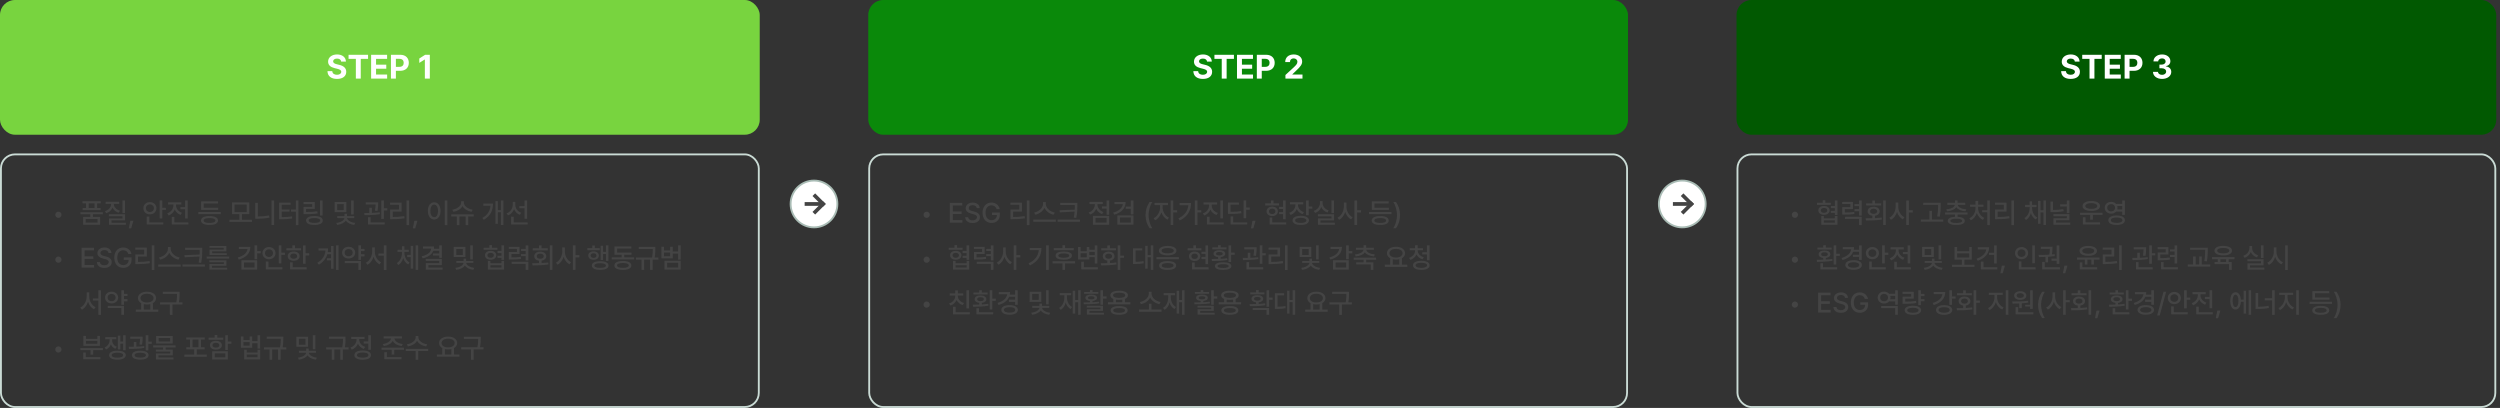
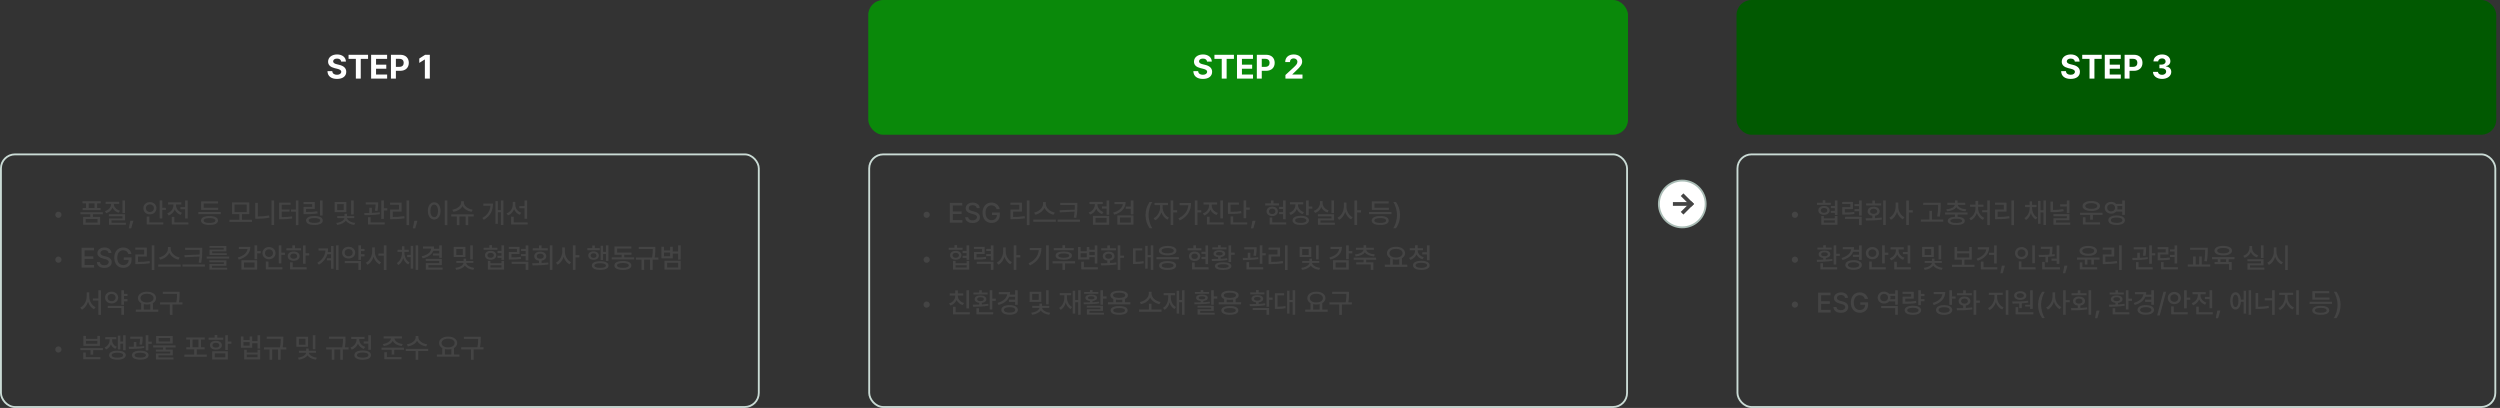
<svg xmlns="http://www.w3.org/2000/svg" width="1336" height="218" viewBox="0 0 1336 218" fill="none">
  <rect x="0" y="0" width="1336" height="218" fill="#333333" stroke="none" />
-   <rect width="406" height="72" rx="8" fill="#78D43F" />
  <path d="M182.328 32.912C182.223 31.91 181.414 31.312 180.131 31.312C178.795 31.312 178.057 31.928 178.039 32.772C178.021 33.685 178.988 34.107 180.078 34.353L181.221 34.635C183.4 35.127 185.035 36.234 185.035 38.361C185.035 40.699 183.207 42.176 180.113 42.176C177.037 42.176 175.068 40.752 174.998 38.027H177.564C177.652 39.31 178.672 39.961 180.078 39.961C181.467 39.961 182.363 39.31 182.363 38.361C182.363 37.5 181.572 37.096 180.184 36.744L178.795 36.41C176.65 35.883 175.332 34.81 175.332 32.947C175.332 30.627 177.371 29.098 180.148 29.098C182.961 29.098 184.824 30.662 184.859 32.912H182.328ZM186.266 31.453V29.273H196.689V31.453H192.787V42H190.168V31.453H186.266ZM198.324 42V29.273H206.867V31.453H200.961V34.547H206.428V36.727H200.961V39.82H206.885V42H198.324ZM208.924 42V29.273H213.916C216.816 29.273 218.469 31.049 218.469 33.562C218.469 36.111 216.781 37.852 213.846 37.852H211.561V42H208.924ZM211.561 35.725H213.424C214.988 35.725 215.744 34.846 215.744 33.562C215.744 32.297 214.988 31.436 213.424 31.436H211.561V35.725ZM229.701 29.273V42H227.047V31.787H226.977L224.059 33.615V31.277L227.205 29.273H229.701Z" fill="white" />
  <rect x="0.5" y="82.5" width="405" height="135" rx="7.5" stroke="#CADBD5" />
  <path d="M31.199 116.437C30.291 116.437 29.544 115.689 29.544 114.767C29.544 113.858 30.291 113.111 31.199 113.111C32.122 113.111 32.869 113.858 32.869 114.767C32.869 115.689 32.122 116.437 31.199 116.437ZM54.951 113.404V114.518H49.648V115.924H53.486V120.084H44.419V115.924H48.272V114.518H42.983V113.404H54.951ZM53.823 107.53V108.658H51.919V111.163H53.765V112.291H44.141V111.163H46.001V108.658H44.082V107.53H53.823ZM45.796 117.022V118.956H52.139V117.022H45.796ZM47.378 111.163H50.527V108.658H47.378V111.163ZM66.816 107.12V113.902H65.439V107.12H66.816ZM66.831 114.503V117.755H59.595V119.029H67.27V120.113H58.247V116.744H65.454V115.572H58.203V114.503H66.831ZM60.81 108.951C60.81 110.548 62.07 112.027 64.106 112.613L63.433 113.683C61.887 113.221 60.723 112.232 60.137 110.973C59.551 112.364 58.357 113.456 56.738 113.961L56.094 112.862C58.13 112.232 59.39 110.65 59.404 108.951H56.46V107.823H63.696V108.951H60.81ZM71.269 117.989L70.098 122.032H68.853L69.629 117.989H71.269ZM86.724 107.105V111.031H88.628V112.203H86.724V116.759H85.332V107.105H86.724ZM87.28 118.839V119.967H78.403V115.748H79.795V118.839H87.28ZM80.103 108.014C82.08 108.014 83.589 109.361 83.603 111.28C83.589 113.185 82.08 114.547 80.103 114.547C78.125 114.547 76.602 113.185 76.616 111.28C76.602 109.361 78.125 108.014 80.103 108.014ZM80.103 109.229C78.901 109.229 77.964 110.064 77.978 111.28C77.964 112.496 78.901 113.331 80.103 113.331C81.318 113.331 82.241 112.496 82.241 111.28C82.241 110.064 81.318 109.229 80.103 109.229ZM100.317 107.135V116.744H98.926V111.808H96.421V110.68H98.926V107.135H100.317ZM100.669 118.839V119.967H91.792V115.88H93.184V118.839H100.669ZM94.077 109.786C94.077 111.427 95.264 113.067 97.241 113.727L96.523 114.84C95.051 114.32 93.96 113.265 93.389 111.969C92.817 113.412 91.668 114.576 90.107 115.133L89.39 114.005C91.411 113.316 92.656 111.588 92.656 109.786V109.273H89.814V108.131H96.89V109.273H94.077V109.786ZM117.983 113.287V114.43H106.001V113.287H117.983ZM116.592 111.017V112.145H107.495V107.589H116.504V108.731H108.872V111.017H116.592ZM111.978 115.455C114.805 115.455 116.504 116.319 116.504 117.843C116.504 119.366 114.805 120.23 111.978 120.216C109.136 120.23 107.422 119.366 107.422 117.843C107.422 116.319 109.136 115.455 111.978 115.455ZM111.978 116.524C109.971 116.539 108.828 117.008 108.828 117.843C108.828 118.678 109.971 119.146 111.978 119.146C113.955 119.146 115.112 118.678 115.112 117.843C115.112 117.008 113.955 116.539 111.978 116.524ZM134.639 117.447V118.604H122.627V117.447H127.915V114.415H124.004V108.175H133.203V114.415H129.292V117.447H134.639ZM125.352 109.288V113.316H131.841V109.288H125.352ZM146.489 107.12V120.245H145.098V107.12H146.489ZM137.773 108.395V115.704C139.685 115.689 141.699 115.536 143.809 115.104L143.999 116.275C141.67 116.744 139.561 116.905 137.495 116.905H136.396V108.395H137.773ZM159.497 107.12V120.274H158.12V113.111H155.513V111.969H158.12V107.12H159.497ZM155.293 108.292V109.42H150.562V111.969H154.736V113.082H150.562V116.012C152.759 116.004 154.282 115.953 156.025 115.646L156.172 116.773C154.268 117.081 152.612 117.154 150.181 117.169H149.155V108.292H155.293ZM172.402 107.135V115.177H171.011V107.135H172.402ZM168.213 107.94V111.661H163.569V113.302C165.862 113.28 167.554 113.214 169.546 112.906L169.722 114.034C167.583 114.386 165.781 114.444 163.306 114.444H162.207V110.592H166.836V109.083H162.178V107.94H168.213ZM168.022 115.426C170.791 115.426 172.49 116.29 172.49 117.828C172.49 119.337 170.791 120.23 168.022 120.216C165.239 120.23 163.555 119.337 163.555 117.828C163.555 116.29 165.239 115.426 168.022 115.426ZM168.022 116.524C166.074 116.524 164.932 116.993 164.932 117.828C164.932 118.663 166.074 119.117 168.022 119.117C169.971 119.117 171.099 118.663 171.099 117.828C171.099 116.993 169.971 116.524 168.022 116.524ZM185.073 107.955V113.346H178.833V107.955H185.073ZM180.195 109.068V112.262H183.696V109.068H180.195ZM189.014 107.12V114.62H187.637V107.12H189.014ZM189.321 115.47V116.524H185.483C185.579 117.667 187.402 118.861 189.79 119.132L189.321 120.201C187.263 119.959 185.571 119.073 184.78 117.916C183.975 119.088 182.246 119.945 180.181 120.201L179.697 119.132C182.085 118.905 183.953 117.696 184.048 116.524H180.225V115.47H184.077V114.239H185.454V115.47H189.321ZM202.08 108.116V108.849C202.065 109.728 202.065 111.031 201.743 112.73L200.366 112.599C200.652 111.141 200.696 110.086 200.718 109.259H195.459V108.116H202.08ZM198.726 111.061V113.771C200.132 113.727 201.582 113.624 202.9 113.434L202.988 114.444C200.249 114.928 197.114 114.972 194.8 114.986L194.668 113.858C195.474 113.851 196.389 113.844 197.349 113.814V111.061H198.726ZM205.156 107.12V111.295H206.958V112.467H205.156V116.979H203.735V107.12H205.156ZM205.581 118.839V119.967H196.66V116.085H198.052V118.839H205.581ZM218.633 107.12V120.274H217.241V107.12H218.633ZM214.619 108.307V113.097H209.902V115.968C212.026 115.96 213.887 115.865 216.084 115.499L216.216 116.642C213.887 117.037 211.909 117.125 209.595 117.125H208.481V111.983H213.198V109.435H208.467V108.307H214.619ZM223.057 117.989L221.885 122.032H220.64L221.416 117.989H223.057ZM239.067 107.12V120.274H237.676V107.12H239.067ZM232.051 108.102C233.999 108.102 235.435 109.889 235.435 112.701C235.435 115.528 233.999 117.315 232.051 117.315C230.073 117.315 228.652 115.528 228.652 112.701C228.652 109.889 230.073 108.102 232.051 108.102ZM232.051 109.347C230.835 109.347 230 110.636 230 112.701C230 114.781 230.835 116.07 232.051 116.07C233.252 116.07 234.087 114.781 234.087 112.701C234.087 110.636 233.252 109.347 232.051 109.347ZM253.159 114.532V115.675H250.215V120.318H248.823V115.675H245.527V120.318H244.136V115.675H241.147V114.532H253.159ZM247.886 108.277C247.871 110.035 250.039 111.705 252.588 112.057L252.031 113.199C249.907 112.833 248.018 111.705 247.168 110.152C246.304 111.712 244.429 112.833 242.29 113.199L241.719 112.057C244.282 111.69 246.421 110.05 246.436 108.277V107.56H247.886V108.277ZM269.023 107.12V120.245H267.69V113.434H266.064V119.615H264.761V107.472H266.064V112.306H267.69V107.12H269.023ZM263.457 108.79C263.442 112.247 262.3 115.338 258.55 117.462L257.744 116.495C260.659 114.847 261.89 112.613 262.109 109.933H258.301V108.79H263.457ZM275.381 109.522C275.381 111.295 276.567 113.023 278.545 113.712L277.783 114.796C276.348 114.247 275.278 113.163 274.722 111.793C274.15 113.316 273.03 114.518 271.484 115.104L270.737 114.005C272.773 113.272 273.989 111.456 274.004 109.479V107.926H275.381V109.522ZM281.694 107.135V116.92H280.303V111.266H277.534V110.123H280.303V107.135H281.694ZM281.987 118.839V119.967H273.125V115.821H274.531V118.839H281.987ZM31.199 140.437C30.291 140.437 29.544 139.689 29.544 138.767C29.544 137.858 30.291 137.111 31.199 137.111C32.122 137.111 32.869 137.858 32.869 138.767C32.869 139.689 32.122 140.437 31.199 140.437ZM43.584 143V132.395H50.234V133.786H45.195V136.994H49.883V138.371H45.195V141.608H50.293V143H43.584ZM57.983 135.192C57.881 134.211 57.017 133.64 55.801 133.64C54.497 133.64 53.677 134.299 53.677 135.207C53.677 136.218 54.775 136.599 55.61 136.804L56.636 137.082C57.998 137.404 59.683 138.151 59.697 140.07C59.683 141.857 58.262 143.176 55.757 143.176C53.384 143.176 51.89 141.989 51.787 140.056H53.398C53.501 141.213 54.512 141.77 55.757 141.77C57.105 141.77 58.086 141.081 58.101 140.041C58.086 139.118 57.222 138.737 56.094 138.444L54.834 138.107C53.135 137.639 52.065 136.774 52.065 135.295C52.065 133.464 53.706 132.248 55.845 132.248C57.998 132.248 59.507 133.479 59.551 135.192H57.983ZM68.589 135.749C68.193 134.489 67.241 133.728 65.835 133.728C64.048 133.728 62.671 135.134 62.671 137.697C62.671 140.261 64.033 141.667 65.908 141.667C67.6 141.667 68.721 140.598 68.75 138.898H66.143V137.565H70.317V138.767C70.317 141.447 68.472 143.146 65.894 143.146C63.023 143.146 61.074 141.052 61.074 137.697C61.074 134.313 63.081 132.248 65.82 132.248C68.12 132.248 69.878 133.684 70.244 135.749H68.589ZM82.476 131.12V144.274H81.084V131.12H82.476ZM78.462 132.307V137.097H73.745V139.968C75.869 139.96 77.73 139.865 79.927 139.499L80.059 140.642C77.73 141.037 75.752 141.125 73.438 141.125H72.324V135.983H77.041V133.435H72.31V132.307H78.462ZM91.206 132.98C91.206 135.119 93.491 137.141 96.011 137.595L95.366 138.752C93.272 138.298 91.338 136.921 90.488 135.075C89.624 136.906 87.698 138.283 85.596 138.752L84.981 137.595C87.471 137.126 89.741 135.119 89.741 132.98V131.984H91.206V132.98ZM96.553 141.359V142.517H84.541V141.359H96.553ZM108.066 132.395V133.991C108.066 135.91 108.066 137.712 107.495 140.437L106.118 140.305C106.396 139.104 106.543 138.049 106.616 137.067L98.735 137.492L98.56 136.35L106.689 136.042C106.711 135.339 106.711 134.665 106.719 133.991V133.537H98.926V132.395H108.066ZM109.473 141.345V142.487H97.505V141.345H109.473ZM122.466 137.141V138.21H110.454V137.141H122.466ZM120.986 139.133V142.019H113.281V143.103H121.396V144.084H111.89V141.096H119.609V140.129H111.875V139.133H120.986ZM120.957 131.457V134.299H113.369V135.295H121.177V136.276H111.992V133.376H119.565V132.438H111.963V131.457H120.957ZM137.407 131.12V134.211H139.312V135.368H137.407V138.532H136.016V131.12H137.407ZM133.789 131.94C133.774 135.31 131.504 137.668 127.593 138.723L127.036 137.609C130.171 136.782 132.024 135.134 132.28 133.083H127.651V131.94H133.789ZM137.407 139.089V144.069H128.999V139.089H137.407ZM130.391 140.246V142.956H136.03V140.246H130.391ZM150.371 131.105V135.031H152.275V136.203H150.371V140.759H148.979V131.105H150.371ZM150.928 142.839V143.967H142.051V139.748H143.442V142.839H150.928ZM143.75 132.014C145.728 132.014 147.236 133.361 147.251 135.28C147.236 137.185 145.728 138.547 143.75 138.547C141.772 138.547 140.249 137.185 140.264 135.28C140.249 133.361 141.772 132.014 143.75 132.014ZM143.75 133.229C142.549 133.229 141.611 134.064 141.626 135.28C141.611 136.496 142.549 137.331 143.75 137.331C144.966 137.331 145.889 136.496 145.889 135.28C145.889 134.064 144.966 133.229 143.75 133.229ZM163.335 131.135V135.354H165.239V136.511H163.335V140.949H161.943V131.135H163.335ZM160.859 132.658V133.786H153.037V132.658H156.26V131.12H157.651V132.658H160.859ZM156.948 134.416C158.838 134.416 160.127 135.397 160.127 136.892C160.127 138.386 158.838 139.353 156.948 139.353C155.044 139.353 153.755 138.386 153.755 136.892C153.755 135.397 155.044 134.416 156.948 134.416ZM156.948 135.485C155.835 135.485 155.088 136.027 155.103 136.892C155.088 137.741 155.835 138.269 156.948 138.269C158.062 138.269 158.809 137.741 158.823 136.892C158.809 136.027 158.062 135.485 156.948 135.485ZM163.892 142.839V143.967H155.015V140.173H156.406V142.839H163.892ZM180.928 131.12V144.245H179.609V131.12H180.928ZM178.247 131.457V143.601H176.929V139.133H174.688V137.99H176.929V135.852H174.907C174.27 138.056 172.871 139.968 170.396 141.447L169.575 140.451C172.358 138.796 173.699 136.591 173.94 133.889H170.22V132.746H175.317C175.317 133.42 175.266 134.072 175.156 134.709H176.929V131.457H178.247ZM194.785 133.039V134.182H192.925V135.852H194.785V137.023H192.925V138.898H191.533V131.12H192.925V133.039H194.785ZM192.925 139.484V144.245H191.533V140.612H184.253V139.484H192.925ZM186.304 131.882C188.311 131.882 189.79 133.171 189.805 135.017C189.79 136.862 188.311 138.151 186.304 138.151C184.297 138.151 182.803 136.862 182.817 135.017C182.803 133.171 184.297 131.882 186.304 131.882ZM186.304 133.068C185.073 133.068 184.165 133.845 184.18 135.017C184.165 136.203 185.073 136.979 186.304 136.965C187.534 136.979 188.442 136.203 188.442 135.017C188.442 133.845 187.534 133.068 186.304 133.068ZM200.308 134.46C200.308 136.862 201.655 139.25 203.662 140.158L202.812 141.271C201.318 140.524 200.198 139.038 199.619 137.243C199.041 139.133 197.891 140.729 196.382 141.521L195.503 140.393C197.539 139.426 198.901 136.892 198.901 134.46V132.219H200.308V134.46ZM206.519 131.12V144.274H205.142V136.613H202.212V135.485H205.142V131.12H206.519ZM216.128 135.148C216.128 137.214 217.08 139.323 218.896 140.29L218.12 141.315C216.853 140.642 215.967 139.382 215.498 137.888C215.022 139.492 214.143 140.869 212.876 141.623L212.056 140.568C213.872 139.514 214.81 137.272 214.824 135.148V134.621H212.451V133.479H214.824V131.589H216.128V133.479H218.457V134.621H216.128V135.148ZM223.467 131.12V144.245H222.134V131.12H223.467ZM220.801 131.398V143.586H219.482V137.39H217.593V136.232H219.482V131.398H220.801ZM236.108 131.12V137.8H234.717V136.54H231.392V135.456H234.717V134.035H231.553C230.74 136.071 228.762 137.412 225.854 138.093L225.371 136.95C228.521 136.254 230.227 134.797 230.454 132.863H226.06V131.721H231.978C231.978 132.146 231.941 132.548 231.875 132.937H234.717V131.12H236.108ZM236.108 138.356V141.682H228.931V143H236.504V144.113H227.554V140.627H234.717V139.455H227.524V138.356H236.108ZM248.721 131.955V137.346H242.48V131.955H248.721ZM243.843 133.068V136.262H247.344V133.068H243.843ZM252.661 131.12V138.62H251.284V131.12H252.661ZM252.969 139.47V140.524H249.131C249.226 141.667 251.05 142.861 253.438 143.132L252.969 144.201C250.911 143.959 249.219 143.073 248.428 141.916C247.622 143.088 245.894 143.945 243.828 144.201L243.345 143.132C245.732 142.905 247.6 141.696 247.695 140.524H243.872V139.47H247.725V138.239H249.102V139.47H252.969ZM265.815 132.38V133.493H258.433V132.38H261.509V131.003H262.886V132.38H265.815ZM262.183 134.05C263.955 134.05 265.2 135.002 265.215 136.423C265.2 137.858 263.955 138.796 262.183 138.796C260.396 138.796 259.165 137.858 259.165 136.423C259.165 135.002 260.396 134.05 262.183 134.05ZM262.183 135.119C261.143 135.119 260.469 135.617 260.469 136.423C260.469 137.229 261.143 137.756 262.183 137.756C263.208 137.756 263.911 137.229 263.926 136.423C263.911 135.617 263.208 135.119 262.183 135.119ZM269.36 131.12V138.898H267.969V137.8H265.845V136.672H267.969V135.236H265.859V134.094H267.969V131.12H269.36ZM262.095 139.426V140.671H267.983V139.426H269.36V144.084H260.718V139.426H262.095ZM262.095 142.985H267.983V141.74H262.095V142.985ZM277.637 131.911V135.734H273.301V137.551C275.586 137.558 276.831 137.507 278.311 137.229L278.442 138.356C276.846 138.635 275.498 138.679 272.876 138.679H271.924V134.68H276.245V133.024H271.909V131.911H277.637ZM282.324 131.135V139.206H280.933V136.892H278.472V135.778H280.933V134.152H278.472V133.039H280.933V131.135H282.324ZM282.324 139.865V144.26H280.933V140.993H273.418V139.865H282.324ZM295.2 131.12V144.245H293.809V131.12H295.2ZM284.419 140.671C285.496 140.664 286.733 140.656 288.022 140.612V139.309C286.484 139.111 285.488 138.21 285.503 136.921C285.488 135.441 286.777 134.46 288.682 134.46C290.601 134.46 291.919 135.441 291.919 136.921C291.919 138.195 290.923 139.089 289.399 139.294V140.568C290.615 140.517 291.846 140.422 293.003 140.275L293.105 141.315C290.19 141.799 287.012 141.828 284.609 141.828L284.419 140.671ZM292.71 132.688V133.801H284.697V132.688H288.022V131.149H289.414V132.688H292.71ZM288.682 135.544C287.583 135.544 286.807 136.086 286.821 136.921C286.807 137.756 287.583 138.269 288.682 138.269C289.81 138.269 290.586 137.756 290.586 136.921C290.586 136.086 289.81 135.544 288.682 135.544ZM301.865 134.46C301.851 136.789 303.198 139.162 305.161 140.114L304.297 141.228C302.869 140.488 301.763 139.016 301.191 137.258C300.598 139.133 299.448 140.7 297.954 141.477L297.09 140.349C299.111 139.382 300.474 136.862 300.474 134.46V132.219H301.865V134.46ZM307.534 131.12V136.35H309.644V137.536H307.534V144.245H306.143V131.12H307.534ZM325.127 131.12V139.396H323.809V135.734H322.285V138.942H320.981V131.369H322.285V134.592H323.809V131.12H325.127ZM320.498 132.614V133.713H313.862V132.614H316.514V131.223H317.891V132.614H320.498ZM317.188 134.328C318.857 134.328 320.029 135.222 320.029 136.584C320.029 137.946 318.857 138.84 317.188 138.84C315.547 138.84 314.375 137.946 314.375 136.584C314.375 135.222 315.547 134.328 317.188 134.328ZM317.188 135.354C316.265 135.354 315.62 135.837 315.62 136.584C315.62 137.331 316.265 137.829 317.188 137.829C318.14 137.829 318.77 137.331 318.77 136.584C318.77 135.837 318.14 135.354 317.188 135.354ZM320.732 139.587C323.516 139.587 325.186 140.422 325.2 141.916C325.186 143.381 323.516 144.23 320.732 144.216C317.949 144.23 316.279 143.381 316.294 141.916C316.279 140.422 317.949 139.587 320.732 139.587ZM320.732 140.656C318.784 140.656 317.656 141.096 317.671 141.916C317.656 142.707 318.784 143.161 320.732 143.146C322.695 143.161 323.794 142.707 323.809 141.916C323.794 141.096 322.695 140.656 320.732 140.656ZM338.882 137.507V138.62H326.899V137.507H332.217V136.115H328.394V131.721H337.402V132.819H329.771V135.002H337.49V136.115H333.564V137.507H338.882ZM332.876 139.47C335.703 139.47 337.402 140.334 337.402 141.857C337.402 143.381 335.703 144.23 332.876 144.245C330.034 144.23 328.32 143.381 328.32 141.857C328.32 140.334 330.034 139.47 332.876 139.47ZM332.876 140.554C330.869 140.554 329.727 141.022 329.727 141.857C329.727 142.692 330.869 143.161 332.876 143.146C334.854 143.161 336.011 142.692 336.011 141.857C336.011 141.022 334.854 140.554 332.876 140.554ZM350.205 131.926V132.878C350.205 134.042 350.205 135.529 349.854 137.624H351.831V138.767H348.77V144.23H347.393V138.767H344.243V144.23H342.852V138.767H339.863V137.624H348.447C348.835 135.646 348.857 134.189 348.857 133.068H341.357V131.926H350.205ZM354.849 131.867V133.845H358.13V131.867H359.507V134.372H362.378V131.12H363.77V138.723H362.378V135.529H359.507V138.049H353.457V131.867H354.849ZM354.849 136.936H358.13V134.943H354.849V136.936ZM363.77 139.338V144.084H355.112V139.338H363.77ZM356.489 140.451V142.956H362.407V140.451H356.489ZM47.715 158.46C47.715 160.862 49.062 163.25 51.069 164.158L50.22 165.271C48.726 164.524 47.605 163.038 47.026 161.243C46.448 163.133 45.298 164.729 43.789 165.521L42.91 164.393C44.946 163.426 46.309 160.892 46.309 158.46V156.219H47.715V158.46ZM53.926 155.12V168.274H52.549V160.613H49.619V159.485H52.549V155.12H53.926ZM68.12 157.039V158.182H66.26V159.852H68.12V161.023H66.26V162.898H64.868V155.12H66.26V157.039H68.12ZM66.26 163.484V168.245H64.868V164.612H57.588V163.484H66.26ZM59.639 155.882C61.645 155.882 63.125 157.171 63.14 159.017C63.125 160.862 61.645 162.151 59.639 162.151C57.632 162.151 56.138 160.862 56.152 159.017C56.138 157.171 57.632 155.882 59.639 155.882ZM59.639 157.068C58.408 157.068 57.5 157.845 57.515 159.017C57.5 160.203 58.408 160.979 59.639 160.965C60.869 160.979 61.777 160.203 61.777 159.017C61.777 157.845 60.869 157.068 59.639 157.068ZM84.585 165.447V166.604H72.573V165.447H75.444V162.02C74.368 161.426 73.716 160.481 73.716 159.31C73.716 157.244 75.737 155.882 78.55 155.882C81.377 155.882 83.398 157.244 83.398 159.31C83.398 160.467 82.769 161.397 81.714 161.99V165.447H84.585ZM78.55 156.995C76.484 156.995 75.064 157.889 75.064 159.31C75.064 160.716 76.484 161.639 78.55 161.639C80.601 161.639 82.051 160.716 82.051 159.31C82.051 157.889 80.601 156.995 78.55 156.995ZM76.821 165.447H80.308V162.518C79.773 162.657 79.18 162.723 78.55 162.723C77.935 162.723 77.349 162.657 76.821 162.532V165.447ZM95.981 155.94V157.098C95.981 158.343 95.981 159.69 95.615 161.565H97.505V162.708H92.188V168.26H90.781V162.708H85.537V161.565H94.209C94.605 159.698 94.605 158.321 94.605 157.098V157.083H87.002V155.94H95.981ZM31.199 188.437C30.291 188.437 29.544 187.689 29.544 186.767C29.544 185.858 30.291 185.111 31.199 185.111C32.122 185.111 32.869 185.858 32.869 186.767C32.869 187.689 32.122 188.437 31.199 188.437ZM54.98 185.99V187.104H49.766V189.521H48.389V187.104H42.969V185.99H54.98ZM53.648 190.839V191.967H44.463V188.378H45.84V190.839H53.648ZM45.928 179.53V181.127H52.007V179.53H53.398V184.833H44.551V179.53H45.928ZM45.928 183.72H52.007V182.167H45.928V183.72ZM59.917 181.742C59.902 183.31 60.752 184.687 62.422 185.331L61.69 186.4C60.51 185.939 59.705 185.082 59.273 184.013C58.796 185.221 57.932 186.225 56.68 186.752L55.918 185.668C57.676 184.936 58.569 183.354 58.569 181.742V181.303H56.24V180.175H62.158V181.303H59.917V181.742ZM67.139 179.135V187.133H65.82V183.661H64.326V186.723H62.993V179.369H64.326V182.519H65.82V179.135H67.139ZM62.744 187.411C65.483 187.411 67.197 188.305 67.212 189.813C67.197 191.322 65.483 192.23 62.744 192.216C60.005 192.23 58.291 191.322 58.306 189.813C58.291 188.305 60.005 187.411 62.744 187.411ZM62.744 188.48C60.84 188.48 59.668 188.979 59.683 189.813C59.668 190.663 60.84 191.146 62.744 191.146C64.648 191.146 65.806 190.663 65.82 189.813C65.806 188.979 64.648 188.48 62.744 188.48ZM76.221 179.911V180.658C76.221 181.493 76.221 182.68 75.884 184.188L74.507 184.071C74.778 182.79 74.822 181.83 74.844 181.054H69.6V179.911H76.221ZM72.866 182.782V185.258C74.28 185.207 75.723 185.119 77.041 184.95L77.129 185.932C74.39 186.4 71.299 186.474 68.94 186.474L68.809 185.316C69.622 185.316 70.537 185.316 71.489 185.287V182.782H72.866ZM79.297 179.12V182.592H81.113V183.749H79.297V187.25H77.876V179.12H79.297ZM74.961 187.411C77.715 187.411 79.399 188.305 79.399 189.784C79.399 191.322 77.715 192.201 74.961 192.201C72.222 192.201 70.522 191.322 70.522 189.784C70.522 188.305 72.222 187.411 74.961 187.411ZM74.961 188.495C73.071 188.495 71.914 188.979 71.929 189.784C71.914 190.648 73.071 191.103 74.961 191.103C76.851 191.103 77.978 190.648 77.993 189.784C77.978 188.979 76.851 188.495 74.961 188.495ZM93.843 184.555V185.668H88.54V186.811H92.334V189.887H84.688V191.044H92.7V192.113H83.325V188.876H90.957V187.88H83.311V186.811H87.148V185.668H81.875V184.555H93.843ZM92.305 179.545V183.588H83.413V179.545H92.305ZM84.775 180.644V182.489H90.913V180.644H84.775ZM110.513 189.491V190.678H98.501V189.491H103.774V186.693H99.556V185.595H101.519V181.464H99.526V180.336H109.414V181.464H107.407V185.595H109.37V186.693H105.151V189.491H110.513ZM102.896 185.595H106.045V181.464H102.896V185.595ZM121.777 179.12V182.519H123.682V183.705H121.777V187.03H120.386V179.12H121.777ZM121.777 187.719V192.084H113.398V187.719H121.777ZM114.761 188.817V190.956H120.4V188.817H114.761ZM119.302 180.453V181.566H111.479V180.453H114.702V179.018H116.094V180.453H119.302ZM115.391 182.138C117.28 182.138 118.569 183.075 118.569 184.481C118.569 185.902 117.28 186.825 115.391 186.84C113.472 186.825 112.197 185.902 112.197 184.481C112.197 183.075 113.472 182.138 115.391 182.138ZM115.391 183.207C114.277 183.192 113.53 183.69 113.545 184.481C113.53 185.302 114.277 185.785 115.391 185.785C116.504 185.785 117.251 185.302 117.266 184.481C117.251 183.69 116.504 183.192 115.391 183.207ZM130.112 179.794V181.713H133.394V179.794H134.771V182.27H137.642V179.12H139.033V186.283H137.642V183.427H134.771V185.844H128.721V179.794H130.112ZM130.112 184.716H133.394V182.797H130.112V184.716ZM131.855 186.898V188.378H137.642V186.898H139.019V192.055H130.479V186.898H131.855ZM131.855 190.927H137.642V189.462H131.855V190.927ZM151.396 179.926V180.878C151.396 182.042 151.396 183.529 151.045 185.624H153.022V186.767H149.961V192.23H148.584V186.767H145.435V192.23H144.043V186.767H141.055V185.624H149.639C150.027 183.646 150.049 182.189 150.049 181.068H142.549V179.926H151.396ZM164.609 179.955V185.346H158.369V179.955H164.609ZM159.731 181.068V184.262H163.232V181.068H159.731ZM168.55 179.12V186.62H167.173V179.12H168.55ZM168.857 187.47V188.524H165.02C165.115 189.667 166.938 190.861 169.326 191.132L168.857 192.201C166.799 191.959 165.107 191.073 164.316 189.916C163.511 191.088 161.782 191.945 159.717 192.201L159.233 191.132C161.621 190.905 163.489 189.696 163.584 188.524H159.761V187.47H163.613V186.239H164.99V187.47H168.857ZM184.648 179.926V180.878C184.648 182.042 184.648 183.529 184.297 185.624H186.274V186.767H183.213V192.23H181.836V186.767H178.687V192.23H177.295V186.767H174.307V185.624H182.891C183.279 183.646 183.301 182.189 183.301 181.068H175.801V179.926H184.648ZM198.213 179.12V186.928H196.821V183.603H194.375V182.46H196.821V179.12H198.213ZM193.818 187.294C196.572 187.294 198.257 188.202 198.257 189.77C198.257 191.337 196.572 192.23 193.818 192.245C191.064 192.23 189.365 191.337 189.38 189.77C189.365 188.202 191.064 187.294 193.818 187.294ZM193.818 188.378C191.899 188.378 190.757 188.876 190.757 189.77C190.757 190.648 191.899 191.161 193.818 191.146C195.737 191.161 196.88 190.648 196.88 189.77C196.88 188.876 195.737 188.378 193.818 188.378ZM191.973 181.435C191.973 183.104 193.159 184.716 195.137 185.39L194.419 186.488C192.947 185.976 191.863 184.928 191.299 183.632C190.72 185.104 189.57 186.283 188.003 186.854L187.271 185.741C189.307 185.038 190.552 183.266 190.552 181.449V181.156H187.71V180.028H194.785V181.156H191.973V181.435ZM214.795 179.75V180.863H210.796C210.876 182.292 212.766 183.551 215.205 183.852L214.678 184.95C212.429 184.657 210.583 183.61 209.873 182.138C209.163 183.603 207.324 184.657 205.083 184.95L204.556 183.852C207.009 183.551 208.877 182.292 208.95 180.863H204.995V179.75H214.795ZM215.894 185.8V186.928H210.679V189.477H209.302V186.928H203.882V185.8H215.894ZM214.561 190.839V191.967H205.376V188.217H206.768V190.839H214.561ZM223.584 180.277C223.569 182.021 225.708 183.661 228.286 183.998L227.744 185.141C225.598 184.796 223.708 183.683 222.866 182.138C222.002 183.69 220.12 184.796 217.988 185.141L217.432 183.998C220.01 183.661 222.119 182.035 222.134 180.277V179.56H223.584V180.277ZM228.828 186.43V187.572H223.496V192.245H222.134V187.572H216.86V186.43H228.828ZM245.498 189.447V190.604H233.486V189.447H236.357V186.02C235.281 185.426 234.629 184.481 234.629 183.31C234.629 181.244 236.65 179.882 239.463 179.882C242.29 179.882 244.312 181.244 244.312 183.31C244.312 184.467 243.682 185.397 242.627 185.99V189.447H245.498ZM239.463 180.995C237.397 180.995 235.977 181.889 235.977 183.31C235.977 184.716 237.397 185.639 239.463 185.639C241.514 185.639 242.964 184.716 242.964 183.31C242.964 181.889 241.514 180.995 239.463 180.995ZM237.734 189.447H241.221V186.518C240.686 186.657 240.093 186.723 239.463 186.723C238.848 186.723 238.262 186.657 237.734 186.532V189.447ZM256.895 179.94V181.098C256.895 182.343 256.895 183.69 256.528 185.565H258.418V186.708H253.101V192.26H251.694V186.708H246.45V185.565H255.122C255.518 183.698 255.518 182.321 255.518 181.098V181.083H247.915V179.94H256.895Z" fill="#444444" />
  <g clip-path="url(#clip0_7242_32953)">
    <circle cx="435" cy="109" r="12.5" transform="rotate(-90 435 109)" fill="white" stroke="#A9BCB5" />
    <rect x="435.616" y="103.343" width="8" height="2" transform="rotate(45 435.616 103.343)" fill="#444444" />
    <rect x="434.202" y="113.242" width="8" height="2" transform="rotate(-45 434.202 113.242)" fill="#444444" />
-     <rect x="430" y="107.999" width="9.201" height="2" fill="#444444" />
  </g>
  <rect x="464" width="406" height="72" rx="8" fill="#0A890A" />
  <path d="M645.054 32.912C644.948 31.91 644.14 31.312 642.856 31.312C641.521 31.312 640.782 31.928 640.765 32.772C640.747 33.685 641.714 34.107 642.804 34.353L643.946 34.635C646.126 35.127 647.761 36.234 647.761 38.361C647.761 40.699 645.933 42.176 642.839 42.176C639.763 42.176 637.794 40.752 637.724 38.027H640.29C640.378 39.31 641.397 39.961 642.804 39.961C644.192 39.961 645.089 39.31 645.089 38.361C645.089 37.5 644.298 37.096 642.909 36.744L641.521 36.41C639.376 35.883 638.058 34.81 638.058 32.947C638.058 30.627 640.097 29.098 642.874 29.098C645.687 29.098 647.55 30.662 647.585 32.912H645.054ZM648.991 31.453V29.273H659.415V31.453H655.513V42H652.894V31.453H648.991ZM661.05 42V29.273H669.593V31.453H663.687V34.547H669.153V36.727H663.687V39.82H669.61V42H661.05ZM671.649 42V29.273H676.642C679.542 29.273 681.194 31.049 681.194 33.562C681.194 36.111 679.507 37.852 676.571 37.852H674.286V42H671.649ZM674.286 35.725H676.149C677.714 35.725 678.47 34.846 678.47 33.562C678.47 32.297 677.714 31.436 676.149 31.436H674.286V35.725ZM686.942 42L686.925 40.084L691.495 35.883C692.69 34.74 693.323 34.037 693.323 33.035C693.323 31.91 692.462 31.207 691.302 31.207C690.106 31.207 689.333 31.963 689.333 33.176H686.819C686.802 30.68 688.647 29.098 691.337 29.098C694.062 29.098 695.872 30.645 695.872 32.859C695.872 34.301 695.169 35.496 692.55 37.869L690.616 39.75V39.82H696.048V42H686.942Z" fill="white" />
  <rect x="464.5" y="82.5" width="405" height="135" rx="7.5" stroke="#CADBD5" />
  <path d="M495.199 116.437C494.291 116.437 493.543 115.689 493.543 114.767C493.543 113.858 494.291 113.111 495.199 113.111C496.122 113.111 496.869 113.858 496.869 114.767C496.869 115.689 496.122 116.437 495.199 116.437ZM507.584 119V108.395H514.234V109.786H509.195V112.994H513.883V114.371H509.195V117.608H514.293V119H507.584ZM521.983 111.192C521.881 110.211 521.017 109.64 519.801 109.64C518.497 109.64 517.677 110.299 517.677 111.207C517.677 112.218 518.775 112.599 519.61 112.804L520.636 113.082C521.998 113.404 523.683 114.151 523.697 116.07C523.683 117.857 522.262 119.176 519.757 119.176C517.384 119.176 515.89 117.989 515.787 116.056H517.398C517.501 117.213 518.512 117.77 519.757 117.77C521.104 117.77 522.086 117.081 522.101 116.041C522.086 115.118 521.222 114.737 520.094 114.444L518.834 114.107C517.135 113.639 516.065 112.774 516.065 111.295C516.065 109.464 517.706 108.248 519.845 108.248C521.998 108.248 523.507 109.479 523.551 111.192H521.983ZM532.589 111.749C532.193 110.489 531.241 109.728 529.835 109.728C528.048 109.728 526.671 111.134 526.671 113.697C526.671 116.261 528.033 117.667 529.908 117.667C531.6 117.667 532.721 116.598 532.75 114.898H530.143V113.565H534.317V114.767C534.317 117.447 532.472 119.146 529.894 119.146C527.022 119.146 525.074 117.052 525.074 113.697C525.074 110.313 527.081 108.248 529.82 108.248C532.12 108.248 533.878 109.684 534.244 111.749H532.589ZM550.138 107.12V120.274H548.746V107.12H550.138ZM546.124 108.307V113.097H541.407V115.968C543.531 115.96 545.392 115.865 547.589 115.499L547.721 116.642C545.392 117.037 543.414 117.125 541.1 117.125H539.986V111.983H544.703V109.435H539.972V108.307H546.124ZM558.868 108.98C558.868 111.119 561.153 113.141 563.673 113.595L563.028 114.752C560.934 114.298 559 112.921 558.15 111.075C557.286 112.906 555.36 114.283 553.258 114.752L552.643 113.595C555.133 113.126 557.403 111.119 557.403 108.98V107.984H558.868V108.98ZM564.215 117.359V118.517H552.203V117.359H564.215ZM575.729 108.395V109.991C575.729 111.91 575.729 113.712 575.157 116.437L573.78 116.305C574.059 115.104 574.205 114.049 574.278 113.067L566.397 113.492L566.222 112.35L574.352 112.042C574.374 111.339 574.374 110.665 574.381 109.991V109.537H566.588V108.395H575.729ZM577.135 117.345V118.487H565.167V117.345H577.135ZM592.735 107.12V114.767H591.344V111.471H588.883V110.313H591.344V107.12H592.735ZM592.735 115.382V120.084H584.078V115.382H592.735ZM585.455 116.48V118.956H591.373V116.48H585.455ZM586.495 109.361C586.495 111.002 587.682 112.628 589.659 113.316L588.941 114.415C587.469 113.895 586.378 112.84 585.807 111.544C585.235 112.987 584.085 114.144 582.525 114.693L581.808 113.595C583.829 112.906 585.074 111.163 585.074 109.361V109.054H582.232V107.911H589.308V109.054H586.495V109.361ZM601.539 107.94C601.539 111.28 599.254 113.653 595.445 114.723L594.874 113.639C597.899 112.789 599.781 111.148 600.06 109.083H595.562V107.94H601.539ZM605.699 107.135V114.562H604.308V111.573H601.598V110.416H604.308V107.135H605.699ZM605.699 115.104V120.069H597.115V115.104H605.699ZM598.478 116.217V118.956H604.322V116.217H598.478ZM612.174 114.957C612.188 112.203 612.965 109.903 614.342 107.94H615.777C614.767 109.391 613.8 112.35 613.8 114.957C613.8 117.579 614.767 120.523 615.777 121.988H614.342C612.965 120.025 612.188 117.726 612.174 114.957ZM621.314 110.987C621.314 113.067 622.677 115.382 624.669 116.319L623.878 117.403C622.406 116.693 621.241 115.213 620.655 113.492C620.047 115.375 618.817 116.993 617.315 117.74L616.495 116.642C618.487 115.689 619.938 113.214 619.938 110.987V109.596H616.979V108.438H624.171V109.596H621.314V110.987ZM626.969 107.12V112.32H629.078V113.492H626.969V120.245H625.577V107.12H626.969ZM639.933 107.12V112.35H641.969V113.507H639.933V120.23H638.541V107.12H639.933ZM636.505 108.497C636.49 112.291 634.82 115.675 630.499 117.813L629.723 116.729C633.011 115.089 634.798 112.716 635.084 109.654H630.382V108.497H636.505ZM647.535 109.859C647.535 111.559 648.795 113.155 650.816 113.8L650.099 114.884C648.59 114.386 647.447 113.353 646.861 112.042C646.268 113.47 645.104 114.598 643.536 115.147L642.818 114.049C644.854 113.36 646.114 111.661 646.129 109.859V109.288H643.185V108.16H650.421V109.288H647.535V109.859ZM653.556 107.135V116.715H652.164V107.135H653.556ZM653.951 118.839V119.967H644.972V115.807H646.378V118.839H653.951ZM665.948 107.105V110.914H667.867V112.071H665.948V116.612H664.557V107.105H665.948ZM662.081 108.233V109.361H657.599V113.185C660.155 113.192 661.598 113.111 663.238 112.774L663.399 113.902C661.627 114.254 660.074 114.342 657.262 114.342H656.222V108.233H662.081ZM666.505 118.839V119.967H657.628V115.631H659.02V118.839H666.505ZM670.958 117.989L669.786 122.032H668.541L669.317 117.989H670.958ZM687.042 107.135V117.14H685.65V114.43H683.541V113.316H685.65V111.69H683.541V110.548H685.65V107.135H687.042ZM683.497 108.658V109.786H676.114V108.658H679.19V107.12H680.567V108.658H683.497ZM679.864 110.416C681.637 110.416 682.882 111.441 682.896 112.936C682.882 114.444 681.637 115.47 679.864 115.47C678.092 115.47 676.847 114.444 676.847 112.936C676.847 111.441 678.092 110.416 679.864 110.416ZM679.864 111.5C678.839 111.515 678.15 112.071 678.15 112.936C678.15 113.829 678.839 114.386 679.864 114.386C680.875 114.386 681.578 113.829 681.593 112.936C681.578 112.071 680.875 111.515 679.864 111.5ZM687.335 118.839V119.967H678.473V116.261H679.879V118.839H687.335ZM693.648 109.537C693.648 111.207 694.806 112.73 696.798 113.36L696.139 114.444C694.645 113.968 693.553 112.979 692.975 111.734C692.403 113.17 691.253 114.305 689.679 114.854L688.961 113.741C691.012 113.067 692.242 111.368 692.257 109.552V109.186H689.371V108.058H696.476V109.186H693.648V109.537ZM699.376 107.12V110.372H701.28V111.515H699.376V115.001H697.984V107.12H699.376ZM695.143 115.323C697.853 115.323 699.493 116.217 699.493 117.755C699.493 119.308 697.853 120.23 695.143 120.216C692.403 120.23 690.733 119.308 690.733 117.755C690.733 116.217 692.403 115.323 695.143 115.323ZM695.143 116.422C693.238 116.422 692.11 116.905 692.125 117.755C692.11 118.634 693.238 119.117 695.143 119.117C697.032 119.117 698.131 118.634 698.131 117.755C698.131 116.905 697.032 116.422 695.143 116.422ZM712.896 107.12V113.873H711.52V107.12H712.896ZM712.911 114.503V117.784H705.675V119H713.351V120.113H704.327V116.729H711.534V115.602H704.283V114.503H712.911ZM706.803 108.482C706.788 110.24 708.062 111.837 710.069 112.467L709.381 113.551C707.85 113.053 706.7 112.013 706.114 110.68C705.514 112.115 704.342 113.258 702.774 113.8L702.071 112.701C704.122 112.013 705.382 110.299 705.382 108.482V107.472H706.803V108.482ZM719.547 110.46C719.532 112.789 720.88 115.162 722.843 116.114L721.979 117.228C720.55 116.488 719.444 115.016 718.873 113.258C718.28 115.133 717.13 116.7 715.636 117.477L714.771 116.349C716.793 115.382 718.155 112.862 718.155 110.46V108.219H719.547V110.46ZM725.216 107.12V112.35H727.325V113.536H725.216V120.245H723.824V107.12H725.216ZM743.6 113.287V114.43H731.617V113.287H743.6ZM742.208 111.017V112.145H733.111V107.589H742.12V108.731H734.488V111.017H742.208ZM737.594 115.455C740.421 115.455 742.12 116.319 742.12 117.843C742.12 119.366 740.421 120.23 737.594 120.216C734.752 120.23 733.038 119.366 733.038 117.843C733.038 116.319 734.752 115.455 737.594 115.455ZM737.594 116.524C735.587 116.539 734.444 117.008 734.444 117.843C734.444 118.678 735.587 119.146 737.594 119.146C739.571 119.146 740.729 118.678 740.729 117.843C740.729 117.008 739.571 116.539 737.594 116.524ZM748.185 114.957C748.17 117.726 747.394 120.025 746.017 121.988H744.581C745.592 120.523 746.559 117.579 746.559 114.957C746.559 112.35 745.592 109.391 744.581 107.94H746.017C747.394 109.903 748.17 112.203 748.185 114.957ZM495.199 140.437C494.291 140.437 493.543 139.689 493.543 138.767C493.543 137.858 494.291 137.111 495.199 137.111C496.122 137.111 496.869 137.858 496.869 138.767C496.869 139.689 496.122 140.437 495.199 140.437ZM514.381 132.38V133.493H506.998V132.38H510.074V131.003H511.451V132.38H514.381ZM510.748 134.05C512.521 134.05 513.766 135.002 513.78 136.423C513.766 137.858 512.521 138.796 510.748 138.796C508.961 138.796 507.73 137.858 507.73 136.423C507.73 135.002 508.961 134.05 510.748 134.05ZM510.748 135.119C509.708 135.119 509.034 135.617 509.034 136.423C509.034 137.229 509.708 137.756 510.748 137.756C511.773 137.756 512.477 137.229 512.491 136.423C512.477 135.617 511.773 135.119 510.748 135.119ZM517.926 131.12V138.898H516.534V137.8H514.41V136.672H516.534V135.236H514.425V134.094H516.534V131.12H517.926ZM510.66 139.426V140.671H516.549V139.426H517.926V144.084H509.283V139.426H510.66ZM510.66 142.985H516.549V141.74H510.66V142.985ZM526.202 131.911V135.734H521.866V137.551C524.151 137.558 525.396 137.507 526.876 137.229L527.008 138.356C525.411 138.635 524.063 138.679 521.441 138.679H520.489V134.68H524.811V133.024H520.475V131.911H526.202ZM530.89 131.135V139.206H529.498V136.892H527.037V135.778H529.498V134.152H527.037V133.039H529.498V131.135H530.89ZM530.89 139.865V144.26H529.498V140.993H521.983V139.865H530.89ZM537.467 134.46C537.452 136.789 538.8 139.162 540.763 140.114L539.898 141.228C538.47 140.488 537.364 139.016 536.793 137.258C536.2 139.133 535.05 140.7 533.556 141.477L532.691 140.349C534.713 139.382 536.075 136.862 536.075 134.46V132.219H537.467V134.46ZM543.136 131.12V136.35H545.245V137.536H543.136V144.245H541.744V131.12H543.136ZM560.45 131.12V144.245H559.044V131.12H560.45ZM556.539 132.526C556.539 136.364 554.898 139.704 550.401 141.857L549.669 140.729C553.163 139.067 554.862 136.701 555.133 133.64H550.299V132.526H556.539ZM573.795 132.57V133.713H563.116V132.57H567.789V131.062H569.166V132.57H573.795ZM574.513 139.616V140.759H569.166V144.26H567.789V140.759H562.501V139.616H574.513ZM568.478 134.387C571.202 134.387 572.843 135.163 572.843 136.599C572.843 138.005 571.202 138.781 568.478 138.796C565.738 138.781 564.098 138.005 564.112 136.599C564.098 135.163 565.738 134.387 568.478 134.387ZM568.478 135.427C566.588 135.427 565.548 135.837 565.548 136.599C565.548 137.331 566.588 137.741 568.478 137.741C570.353 137.741 571.393 137.331 571.407 136.599C571.393 135.837 570.353 135.427 568.478 135.427ZM586.407 131.135V140.832H585.016V137.419H582.145V138.649H576.095V131.999H577.486V134.226H580.768V131.999H582.145V133.464H585.016V131.135H586.407ZM586.7 142.839V143.967H577.838V139.88H579.244V142.839H586.7ZM577.486 137.521H580.768V135.295H577.486V137.521ZM582.145 136.291H585.016V134.606H582.145V136.291ZM598.712 131.12V136.613H600.689V137.785H598.712V144.245H597.32V131.12H598.712ZM588.268 140.671C589.3 140.671 590.501 140.671 591.754 140.627V139.294C590.274 139.089 589.308 138.195 589.322 136.921C589.308 135.441 590.582 134.46 592.457 134.46C594.317 134.46 595.606 135.441 595.621 136.921C595.606 138.195 594.625 139.096 593.146 139.309V140.568C594.31 140.524 595.482 140.429 596.573 140.275L596.661 141.301C593.819 141.813 590.743 141.828 588.487 141.828L588.268 140.671ZM596.383 132.673V133.786H588.517V132.673H591.754V131.149H593.146V132.673H596.383ZM592.457 135.544C591.358 135.544 590.626 136.086 590.626 136.921C590.626 137.756 591.358 138.269 592.457 138.269C593.556 138.269 594.288 137.756 594.288 136.921C594.288 136.086 593.556 135.544 592.457 135.544ZM616.319 131.12V144.245H614.986V137.463H613.287V143.571H612.013V131.384H613.287V136.32H614.986V131.12H616.319ZM610.416 132.702V133.83H606.886V139.909C608.497 139.895 609.713 139.821 611.119 139.558L611.222 140.7C609.64 141.022 608.292 141.081 606.373 141.096H605.494V132.702H610.416ZM629.986 137.419V138.532H618.019V137.419H629.986ZM623.995 139.528C626.822 139.514 628.521 140.363 628.521 141.887C628.521 143.41 626.822 144.245 623.995 144.245C621.139 144.245 619.439 143.41 619.439 141.887C619.439 140.363 621.139 139.514 623.995 139.528ZM623.995 140.583C621.988 140.583 620.846 141.037 620.846 141.887C620.846 142.707 621.988 143.161 623.995 143.161C625.973 143.161 627.13 142.707 627.13 141.887C627.13 141.037 625.973 140.583 623.995 140.583ZM623.995 131.428C626.866 131.442 628.683 132.395 628.683 133.962C628.683 135.529 626.866 136.467 623.995 136.467C621.124 136.467 619.308 135.529 619.308 133.962C619.308 132.395 621.124 131.442 623.995 131.428ZM623.995 132.541C621.974 132.541 620.729 133.054 620.743 133.962C620.729 134.87 621.974 135.383 623.995 135.383C626.002 135.383 627.247 134.87 627.247 133.962C627.247 133.054 626.002 132.541 623.995 132.541ZM645.587 131.135V141.14H644.195V138.43H642.086V137.316H644.195V135.69H642.086V134.548H644.195V131.135H645.587ZM642.042 132.658V133.786H634.659V132.658H637.735V131.12H639.112V132.658H642.042ZM638.409 134.416C640.182 134.416 641.427 135.441 641.441 136.936C641.427 138.444 640.182 139.47 638.409 139.47C636.637 139.47 635.392 138.444 635.392 136.936C635.392 135.441 636.637 134.416 638.409 134.416ZM638.409 135.5C637.384 135.515 636.695 136.071 636.695 136.936C636.695 137.829 637.384 138.386 638.409 138.386C639.42 138.386 640.123 137.829 640.138 136.936C640.123 136.071 639.42 135.515 638.409 135.5ZM645.88 142.839V143.967H637.018V140.261H638.424V142.839H645.88ZM657.936 131.135V135.002H659.811V136.159H657.936V140.012H656.544V131.135H657.936ZM653.644 140.158C656.412 140.144 658.009 140.876 658.023 142.209C658.009 143.527 656.412 144.23 653.644 144.245C650.86 144.23 649.264 143.527 649.264 142.209C649.264 140.876 650.86 140.144 653.644 140.158ZM653.644 141.184C651.681 141.184 650.655 141.55 650.67 142.209C650.655 142.839 651.681 143.205 653.644 143.205C655.577 143.205 656.603 142.839 656.603 142.209C656.603 141.55 655.577 141.184 653.644 141.184ZM647.521 138.4C648.539 138.408 649.718 138.408 650.948 138.371V137.404C649.439 137.258 648.502 136.584 648.517 135.573C648.502 134.401 649.732 133.713 651.637 133.713C653.526 133.713 654.757 134.401 654.757 135.573C654.757 136.577 653.827 137.25 652.34 137.404V138.312C653.512 138.254 654.698 138.159 655.797 138.005L655.914 138.972C653.102 139.455 649.996 139.499 647.667 139.499L647.521 138.4ZM655.431 132.189V133.229H647.857V132.189H650.948V131.018H652.34V132.189H655.431ZM651.637 134.65C650.509 134.65 649.835 135.002 649.835 135.573C649.835 136.159 650.509 136.511 651.637 136.511C652.75 136.511 653.424 136.159 653.424 135.573C653.424 135.002 652.75 134.65 651.637 134.65ZM671.544 132.116V132.849C671.529 133.728 671.529 135.031 671.207 136.73L669.83 136.599C670.116 135.141 670.16 134.086 670.182 133.259H664.923V132.116H671.544ZM668.189 135.061V137.771C669.596 137.727 671.046 137.624 672.364 137.434L672.452 138.444C669.713 138.928 666.578 138.972 664.264 138.986L664.132 137.858C664.938 137.851 665.853 137.844 666.812 137.814V135.061H668.189ZM674.62 131.12V135.295H676.422V136.467H674.62V140.979H673.199V131.12H674.62ZM675.045 142.839V143.967H666.124V140.085H667.516V142.839H675.045ZM688.097 131.12V144.274H686.705V131.12H688.097ZM684.083 132.307V137.097H679.366V139.968C681.49 139.96 683.351 139.865 685.548 139.499L685.68 140.642C683.351 141.037 681.373 141.125 679.059 141.125H677.945V135.983H682.662V133.435H677.931V132.307H684.083ZM700.753 131.955V137.346H694.513V131.955H700.753ZM695.875 133.068V136.262H699.376V133.068H695.875ZM704.693 131.12V138.62H703.316V131.12H704.693ZM705.001 139.47V140.524H701.163C701.258 141.667 703.082 142.861 705.47 143.132L705.001 144.201C702.943 143.959 701.251 143.073 700.46 141.916C699.654 143.088 697.926 143.945 695.86 144.201L695.377 143.132C697.765 142.905 699.632 141.696 699.728 140.524H695.904V139.47H699.757V138.239H701.134V139.47H705.001ZM720.763 131.12V134.211H722.667V135.368H720.763V138.532H719.371V131.12H720.763ZM717.145 131.94C717.13 135.31 714.859 137.668 710.948 138.723L710.392 137.609C713.526 136.782 715.379 135.134 715.636 133.083H711.007V131.94H717.145ZM720.763 139.089V144.069H712.354V139.089H720.763ZM713.746 140.246V142.956H719.386V140.246H713.746ZM735.382 137.683V138.796H730.079V140.173H733.917V144.216H732.511V141.301H724.747V140.173H728.702V138.796H723.414V137.683H735.382ZM730.079 131.076V132.38H734.181V133.479H730.167C730.299 134.782 732.101 135.742 734.723 135.983L734.283 137.023C732.027 136.818 730.196 136.064 729.391 134.826C728.578 136.064 726.747 136.818 724.498 137.023L724.059 135.983C726.666 135.742 728.468 134.782 728.629 133.479H724.615V132.38H728.702V131.076H730.079ZM752.052 141.447V142.604H740.04V141.447H742.911V138.02C741.834 137.426 741.183 136.481 741.183 135.31C741.183 133.244 743.204 131.882 746.017 131.882C748.844 131.882 750.865 133.244 750.865 135.31C750.865 136.467 750.235 137.397 749.181 137.99V141.447H752.052ZM746.017 132.995C743.951 132.995 742.53 133.889 742.53 135.31C742.53 136.716 743.951 137.639 746.017 137.639C748.067 137.639 749.518 136.716 749.518 135.31C749.518 133.889 748.067 132.995 746.017 132.995ZM744.288 141.447H747.774V138.518C747.24 138.657 746.646 138.723 746.017 138.723C745.401 138.723 744.815 138.657 744.288 138.532V141.447ZM757.604 133.918C757.604 135.456 758.878 136.906 760.87 137.463L760.211 138.547C758.695 138.115 757.545 137.177 756.944 135.969C756.373 137.324 755.23 138.393 753.663 138.884L753.004 137.814C754.996 137.17 756.227 135.603 756.227 133.918V133.757H753.37V132.644H756.227V131.062H757.618V132.644H760.46V133.757H757.604V133.918ZM763.946 131.12V139.074H762.555V135.939H760.05V134.797H762.555V131.12H763.946ZM759.552 139.367C762.291 139.367 763.99 140.246 763.99 141.784C763.99 143.337 762.291 144.23 759.552 144.216C756.798 144.23 755.099 143.337 755.113 141.784C755.099 140.246 756.798 139.367 759.552 139.367ZM759.552 140.451C757.633 140.451 756.49 140.935 756.49 141.784C756.49 142.634 757.633 143.146 759.552 143.146C761.485 143.146 762.613 142.634 762.613 141.784C762.613 140.935 761.485 140.451 759.552 140.451ZM495.199 164.437C494.291 164.437 493.543 163.689 493.543 162.767C493.543 161.858 494.291 161.111 495.199 161.111C496.122 161.111 496.869 161.858 496.869 162.767C496.869 163.689 496.122 164.437 495.199 164.437ZM517.867 155.135V164.803H516.476V155.135H517.867ZM518.263 166.839V167.967H509.283V163.909H510.689V166.839H518.263ZM511.861 158.182C511.861 159.822 513.121 161.346 515.157 161.946L514.483 163.045C512.945 162.569 511.788 161.58 511.202 160.306C510.609 161.69 509.452 162.767 507.892 163.265L507.203 162.181C509.239 161.536 510.47 159.925 510.47 158.182V157.918H507.555V156.805H510.47V155.179H511.876V156.805H514.762V157.918H511.861V158.182ZM530.274 155.12V159.617H532.149V160.774H530.274V165.374H528.883V155.12H530.274ZM530.743 166.839V167.967H521.793V164.686H523.185V166.839H530.743ZM519.859 162.825C520.87 162.825 522.049 162.818 523.287 162.767V161.858C521.793 161.697 520.841 160.972 520.855 159.896C520.841 158.621 522.086 157.859 523.976 157.874C525.851 157.859 527.096 158.621 527.096 159.896C527.096 160.965 526.158 161.69 524.679 161.858V162.708C525.851 162.642 527.037 162.54 528.136 162.371L528.253 163.353C525.455 163.88 522.291 163.924 520.006 163.938L519.859 162.825ZM527.77 156.336V157.361H520.196V156.336H523.287V155.076H524.679V156.336H527.77ZM523.976 158.826C522.848 158.826 522.174 159.222 522.174 159.896C522.174 160.54 522.848 160.936 523.976 160.936C525.089 160.936 525.763 160.54 525.763 159.896C525.763 159.222 525.089 158.826 523.976 158.826ZM543.854 155.135V162.898H542.462V161.302H539.151V160.159H542.462V158.562H539.283C538.441 160.672 536.471 162.159 533.629 162.972L533.072 161.888C536.178 160.994 537.994 159.332 538.243 157.215H533.746V156.072H539.752C539.752 156.556 539.701 157.024 539.62 157.464H542.462V155.135H543.854ZM539.532 163.045C542.184 163.045 543.927 164.012 543.941 165.608C543.927 167.205 542.184 168.187 539.532 168.187C536.837 168.187 535.108 167.205 535.108 165.608C535.108 164.012 536.837 163.045 539.532 163.045ZM539.532 164.144C537.657 164.144 536.485 164.671 536.485 165.608C536.485 166.531 537.657 167.073 539.532 167.073C541.378 167.073 542.535 166.531 542.55 165.608C542.535 164.671 541.378 164.144 539.532 164.144ZM556.466 155.955V161.346H550.226V155.955H556.466ZM551.588 157.068V160.262H555.089V157.068H551.588ZM560.406 155.12V162.62H559.029V155.12H560.406ZM560.714 163.47V164.524H556.876C556.971 165.667 558.795 166.861 561.183 167.132L560.714 168.201C558.656 167.959 556.964 167.073 556.173 165.916C555.367 167.088 553.639 167.945 551.573 168.201L551.09 167.132C553.478 166.905 555.345 165.696 555.44 164.524H551.617V163.47H555.47V162.239H556.847V163.47H560.714ZM577.501 155.12V168.245H576.168V161.507H574.601V167.601H573.282V155.369H574.601V160.335H576.168V155.12H577.501ZM570.147 158.592C570.147 160.95 571.041 163.089 572.945 164.07L572.125 165.14C570.836 164.444 569.972 163.221 569.503 161.697C569.056 163.426 568.185 164.803 566.852 165.594L565.987 164.539C567.906 163.455 568.8 161.199 568.8 158.592V157.742H566.339V156.614H572.433V157.742H570.147V158.592ZM589.454 155.12V158.387H591.329V159.573H589.454V162.854H588.062V155.12H589.454ZM589.454 163.411V166.15H582.203V167.146H589.938V168.113H580.812V165.257H588.077V164.378H580.782V163.411H589.454ZM579.039 161.609C580.057 161.609 581.236 161.609 582.467 161.565V160.833C580.958 160.694 580.021 160.093 580.035 159.104C580.021 158.035 581.251 157.405 583.155 157.405C585.045 157.405 586.275 158.035 586.275 159.104C586.275 160.086 585.345 160.687 583.858 160.833V161.521C585.03 161.463 586.217 161.368 587.315 161.214L587.433 162.122C584.605 162.591 581.5 162.605 579.186 162.605L579.039 161.609ZM586.949 156.058V157.024H579.376V156.058H582.467V155.003H583.858V156.058H586.949ZM583.155 158.313C582.027 158.313 581.354 158.606 581.354 159.104C581.354 159.632 582.027 159.954 583.155 159.954C584.269 159.954 584.942 159.632 584.942 159.104C584.942 158.606 584.269 158.313 583.155 158.313ZM604.059 161.521V162.649H592.091V161.521H594.962V159.749C593.951 159.339 593.38 158.68 593.38 157.815C593.38 156.263 595.182 155.354 598.067 155.354C600.938 155.354 602.755 156.263 602.755 157.815C602.755 158.68 602.176 159.346 601.158 159.749V161.521H604.059ZM598.067 163.543C600.895 163.543 602.594 164.378 602.594 165.872C602.594 167.396 600.895 168.216 598.067 168.216C595.211 168.216 593.512 167.396 593.512 165.872C593.512 164.378 595.211 163.543 598.067 163.543ZM598.067 164.612C596.061 164.612 594.918 165.066 594.918 165.872C594.918 166.692 596.061 167.161 598.067 167.146C600.045 167.161 601.202 166.692 601.202 165.872C601.202 165.066 600.045 164.612 598.067 164.612ZM598.067 156.424C596.031 156.424 594.801 156.937 594.815 157.815C594.801 158.694 596.031 159.192 598.067 159.192C600.104 159.192 601.319 158.694 601.319 157.815C601.319 156.937 600.104 156.424 598.067 156.424ZM596.368 161.521H599.781V160.115C599.269 160.203 598.69 160.247 598.067 160.247C597.452 160.247 596.881 160.203 596.368 160.13V161.521ZM620.729 165.433V166.575H608.717V165.433H613.976V162.312H615.353V165.433H620.729ZM615.382 156.951C615.382 159.031 617.667 160.979 620.201 161.404L619.601 162.547C617.477 162.122 615.521 160.811 614.649 159.002C613.785 160.804 611.852 162.137 609.742 162.547L609.127 161.404C611.646 160.979 613.917 159.031 613.917 156.951V155.955H615.382V156.951ZM633.019 155.12V168.245H631.686V161.507H630.118V167.601H628.8V155.369H630.118V160.335H631.686V155.12H633.019ZM625.665 158.592C625.665 160.95 626.559 163.089 628.463 164.07L627.643 165.14C626.354 164.444 625.489 163.221 625.021 161.697C624.574 163.426 623.702 164.803 622.369 165.594L621.505 164.539C623.424 163.455 624.317 161.199 624.317 158.592V157.742H621.856V156.614H627.95V157.742H625.665V158.592ZM648.634 155.12V158.387H650.509V159.573H648.634V162.854H647.242V155.12H648.634ZM648.634 163.411V166.15H641.383V167.146H649.117V168.113H639.991V165.257H647.257V164.378H639.962V163.411H648.634ZM638.219 161.609C639.237 161.609 640.416 161.609 641.646 161.565V160.833C640.138 160.694 639.2 160.093 639.215 159.104C639.2 158.035 640.431 157.405 642.335 157.405C644.225 157.405 645.455 158.035 645.455 159.104C645.455 160.086 644.525 160.687 643.038 160.833V161.521C644.21 161.463 645.396 161.368 646.495 161.214L646.612 162.122C643.785 162.591 640.68 162.605 638.365 162.605L638.219 161.609ZM646.129 156.058V157.024H638.556V156.058H641.646V155.003H643.038V156.058H646.129ZM642.335 158.313C641.207 158.313 640.533 158.606 640.533 159.104C640.533 159.632 641.207 159.954 642.335 159.954C643.448 159.954 644.122 159.632 644.122 159.104C644.122 158.606 643.448 158.313 642.335 158.313ZM663.238 161.521V162.649H651.271V161.521H654.142V159.749C653.131 159.339 652.56 158.68 652.56 157.815C652.56 156.263 654.361 155.354 657.247 155.354C660.118 155.354 661.935 156.263 661.935 157.815C661.935 158.68 661.356 159.346 660.338 159.749V161.521H663.238ZM657.247 163.543C660.074 163.543 661.773 164.378 661.773 165.872C661.773 167.396 660.074 168.216 657.247 168.216C654.391 168.216 652.691 167.396 652.691 165.872C652.691 164.378 654.391 163.543 657.247 163.543ZM657.247 164.612C655.24 164.612 654.098 165.066 654.098 165.872C654.098 166.692 655.24 167.161 657.247 167.146C659.225 167.161 660.382 166.692 660.382 165.872C660.382 165.066 659.225 164.612 657.247 164.612ZM657.247 156.424C655.211 156.424 653.98 156.937 653.995 157.815C653.98 158.694 655.211 159.192 657.247 159.192C659.283 159.192 660.499 158.694 660.499 157.815C660.499 156.937 659.283 156.424 657.247 156.424ZM655.548 161.521H658.961V160.115C658.448 160.203 657.87 160.247 657.247 160.247C656.632 160.247 656.061 160.203 655.548 160.13V161.521ZM678.224 155.135V159.031H680.099V160.174H678.224V163.968H676.832V155.135H678.224ZM667.809 162.503C668.827 162.503 670.006 162.503 671.236 162.459V161.58C669.742 161.426 668.79 160.723 668.805 159.661C668.79 158.46 670.035 157.713 671.925 157.728C673.8 157.713 675.045 158.46 675.045 159.661C675.045 160.716 674.107 161.419 672.628 161.58V162.415C673.8 162.356 674.986 162.261 676.085 162.107L676.202 163.104C673.375 163.602 670.27 163.616 667.955 163.616L667.809 162.503ZM678.224 164.583V168.245H676.832V165.667H669.449V164.583H678.224ZM675.719 156.248V157.288H668.146V156.248H671.236V155.018H672.628V156.248H675.719ZM671.925 158.68C670.797 158.665 670.123 159.031 670.123 159.661C670.123 160.276 670.797 160.672 671.925 160.672C673.038 160.672 673.712 160.276 673.712 159.661C673.712 159.031 673.038 158.665 671.925 158.68ZM692.125 155.12V168.245H690.792V161.463H689.093V167.571H687.818V155.384H689.093V160.32H690.792V155.12H692.125ZM686.222 156.702V157.83H682.691V163.909C684.303 163.895 685.519 163.821 686.925 163.558L687.027 164.7C685.445 165.022 684.098 165.081 682.179 165.096H681.3V156.702H686.222ZM709.498 165.447V166.604H697.486V165.447H700.357V162.02C699.281 161.426 698.629 160.481 698.629 159.31C698.629 157.244 700.65 155.882 703.463 155.882C706.29 155.882 708.312 157.244 708.312 159.31C708.312 160.467 707.682 161.397 706.627 161.99V165.447H709.498ZM703.463 156.995C701.397 156.995 699.977 157.889 699.977 159.31C699.977 160.716 701.397 161.639 703.463 161.639C705.514 161.639 706.964 160.716 706.964 159.31C706.964 157.889 705.514 156.995 703.463 156.995ZM701.734 165.447H705.221V162.518C704.686 162.657 704.093 162.723 703.463 162.723C702.848 162.723 702.262 162.657 701.734 162.532V165.447ZM720.895 155.94V157.098C720.895 158.343 720.895 159.69 720.528 161.565H722.418V162.708H717.101V168.26H715.694V162.708H710.45V161.565H719.122C719.518 159.698 719.518 158.321 719.518 157.098V157.083H711.915V155.94H720.895Z" fill="#444444" />
  <g clip-path="url(#clip1_7242_32953)">
    <circle cx="899" cy="109" r="12.5" transform="rotate(-90 899 109)" fill="white" stroke="#A9BCB5" />
    <rect x="899.616" y="103.343" width="8" height="2" transform="rotate(45 899.616 103.343)" fill="#444444" />
    <rect x="898.201" y="113.242" width="8" height="2" transform="rotate(-45 898.201 113.242)" fill="#444444" />
    <rect x="894" y="107.999" width="9.201" height="2" fill="#444444" />
  </g>
  <rect x="928" width="406" height="72" rx="8" fill="#015901" />
  <path d="M1108.8 32.912C1108.69 31.91 1107.88 31.312 1106.6 31.312C1105.27 31.312 1104.53 31.928 1104.51 32.772C1104.49 33.685 1105.46 34.107 1106.55 34.353L1107.69 34.635C1109.87 35.127 1111.51 36.234 1111.51 38.361C1111.51 40.699 1109.68 42.176 1106.58 42.176C1103.51 42.176 1101.54 40.752 1101.47 38.027H1104.04C1104.12 39.31 1105.14 39.961 1106.55 39.961C1107.94 39.961 1108.83 39.31 1108.83 38.361C1108.83 37.5 1108.04 37.096 1106.65 36.744L1105.27 36.41C1103.12 35.883 1101.8 34.81 1101.8 32.947C1101.8 30.627 1103.84 29.098 1106.62 29.098C1109.43 29.098 1111.29 30.662 1111.33 32.912H1108.8ZM1112.74 31.453V29.273H1123.16V31.453H1119.26V42H1116.64V31.453H1112.74ZM1124.79 42V29.273H1133.34V31.453H1127.43V34.547H1132.9V36.727H1127.43V39.82H1133.36V42H1124.79ZM1135.39 42V29.273H1140.39C1143.29 29.273 1144.94 31.049 1144.94 33.562C1144.94 36.111 1143.25 37.852 1140.32 37.852H1138.03V42H1135.39ZM1138.03 35.725H1139.89C1141.46 35.725 1142.21 34.846 1142.21 33.562C1142.21 32.297 1141.46 31.436 1139.89 31.436H1138.03V35.725ZM1155.4 42.176C1152.6 42.176 1150.6 40.629 1150.55 38.414H1153.22C1153.27 39.363 1154.19 39.996 1155.42 39.996C1156.68 39.996 1157.6 39.275 1157.58 38.256C1157.6 37.219 1156.66 36.48 1155.17 36.48H1153.99V34.529H1155.17C1156.42 34.529 1157.3 33.844 1157.3 32.842C1157.3 31.875 1156.56 31.207 1155.43 31.207C1154.31 31.207 1153.38 31.84 1153.34 32.807H1150.81C1150.85 30.609 1152.83 29.098 1155.43 29.098C1158.09 29.098 1159.86 30.662 1159.85 32.684C1159.86 34.107 1158.86 35.127 1157.44 35.373V35.478C1159.3 35.707 1160.34 36.85 1160.32 38.432C1160.34 40.611 1158.26 42.176 1155.4 42.176Z" fill="white" />
  <rect x="928.5" y="82.5" width="405" height="135" rx="7.5" stroke="#CADBD5" />
  <path d="M959.199 116.437C958.291 116.437 957.543 115.689 957.543 114.767C957.543 113.858 958.291 113.111 959.199 113.111C960.122 113.111 960.869 113.858 960.869 114.767C960.869 115.689 960.122 116.437 959.199 116.437ZM978.381 108.38V109.493H970.998V108.38H974.074V107.003H975.451V108.38H978.381ZM974.748 110.05C976.521 110.05 977.766 111.002 977.78 112.423C977.766 113.858 976.521 114.796 974.748 114.796C972.961 114.796 971.73 113.858 971.73 112.423C971.73 111.002 972.961 110.05 974.748 110.05ZM974.748 111.119C973.708 111.119 973.034 111.617 973.034 112.423C973.034 113.229 973.708 113.756 974.748 113.756C975.773 113.756 976.477 113.229 976.491 112.423C976.477 111.617 975.773 111.119 974.748 111.119ZM981.926 107.12V114.898H980.534V113.8H978.41V112.672H980.534V111.236H978.425V110.094H980.534V107.12H981.926ZM974.66 115.426V116.671H980.549V115.426H981.926V120.084H973.283V115.426H974.66ZM974.66 118.985H980.549V117.74H974.66V118.985ZM990.202 107.911V111.734H985.866V113.551C988.151 113.558 989.396 113.507 990.876 113.229L991.008 114.356C989.411 114.635 988.063 114.679 985.441 114.679H984.489V110.68H988.811V109.024H984.475V107.911H990.202ZM994.89 107.135V115.206H993.498V112.892H991.037V111.778H993.498V110.152H991.037V109.039H993.498V107.135H994.89ZM994.89 115.865V120.26H993.498V116.993H985.983V115.865H994.89ZM1007.77 107.12V120.245H1006.37V107.12H1007.77ZM996.984 116.671C998.061 116.664 999.299 116.656 1000.59 116.612V115.309C999.05 115.111 998.054 114.21 998.068 112.921C998.054 111.441 999.343 110.46 1001.25 110.46C1003.17 110.46 1004.48 111.441 1004.48 112.921C1004.48 114.195 1003.49 115.089 1001.96 115.294V116.568C1003.18 116.517 1004.41 116.422 1005.57 116.275L1005.67 117.315C1002.76 117.799 999.577 117.828 997.175 117.828L996.984 116.671ZM1005.28 108.688V109.801H997.263V108.688H1000.59V107.149H1001.98V108.688H1005.28ZM1001.25 111.544C1000.15 111.544 999.372 112.086 999.387 112.921C999.372 113.756 1000.15 114.269 1001.25 114.269C1002.38 114.269 1003.15 113.756 1003.15 112.921C1003.15 112.086 1002.38 111.544 1001.25 111.544ZM1014.43 110.46C1014.42 112.789 1015.76 115.162 1017.73 116.114L1016.86 117.228C1015.43 116.488 1014.33 115.016 1013.76 113.258C1013.16 115.133 1012.01 116.7 1010.52 117.477L1009.66 116.349C1011.68 115.382 1013.04 112.862 1013.04 110.46V108.219H1014.43V110.46ZM1020.1 107.12V112.35H1022.21V113.536H1020.1V120.245H1018.71V107.12H1020.1ZM1037.12 108.38V109.669C1037.12 111.295 1037.12 113.111 1036.62 115.792L1035.22 115.646C1035.73 113.111 1035.73 111.251 1035.73 109.669V109.508H1027.76V108.38H1037.12ZM1038.47 117.315V118.473H1026.5V117.315H1031.06V112.687H1032.43V117.315H1038.47ZM1051.43 113.551V114.649H1046.13V115.851C1048.56 115.968 1049.97 116.729 1049.97 118.033C1049.97 119.454 1048.3 120.23 1045.44 120.216C1042.57 120.23 1040.89 119.454 1040.89 118.033C1040.89 116.729 1042.3 115.968 1044.75 115.851V114.649H1039.46V113.551H1051.43ZM1046.13 107.105V108.365H1050.23V109.479H1046.22C1046.41 110.738 1048.21 111.661 1050.79 111.866L1050.36 112.936C1048.09 112.73 1046.25 111.969 1045.44 110.738C1044.62 111.969 1042.78 112.73 1040.53 112.936L1040.09 111.866C1042.67 111.661 1044.46 110.738 1044.67 109.479H1040.67V108.365H1044.75V107.105H1046.13ZM1045.44 116.876C1043.42 116.876 1042.29 117.286 1042.29 118.033C1042.29 118.78 1043.42 119.176 1045.44 119.161C1047.43 119.176 1048.58 118.78 1048.58 118.033C1048.58 117.286 1047.43 116.876 1045.44 116.876ZM1063.39 107.12V120.274H1061.99V113.448H1059.28V112.32H1061.99V107.12H1063.39ZM1057.09 111.339C1057.09 113.419 1058.42 115.543 1060.44 116.437L1059.67 117.506C1058.16 116.839 1057.01 115.47 1056.43 113.814C1055.85 115.565 1054.7 117.03 1053.19 117.726L1052.43 116.656C1054.42 115.748 1055.71 113.507 1055.71 111.339V110.475H1052.79V109.361H1055.72V107.384H1057.12V109.361H1059.96V110.475H1057.09V111.339ZM1076.29 107.12V120.274H1074.9V107.12H1076.29ZM1072.28 108.307V113.097H1067.56V115.968C1069.68 115.96 1071.54 115.865 1073.74 115.499L1073.87 116.642C1071.54 117.037 1069.57 117.125 1067.25 117.125H1066.14V111.983H1070.86V109.435H1066.12V108.307H1072.28ZM1085.94 111.134C1085.94 113.17 1086.9 115.294 1088.73 116.246L1087.94 117.286C1086.67 116.612 1085.78 115.36 1085.31 113.873C1084.84 115.455 1083.96 116.825 1082.69 117.564L1081.87 116.539C1083.67 115.484 1084.63 113.243 1084.64 111.134V110.65H1082.21V109.493H1084.64V107.589H1085.94V109.493H1088.33V110.65H1085.94V111.134ZM1093.36 107.12V120.245H1092.02V113.507H1090.46V119.601H1089.14V107.369H1090.46V112.335H1092.02V107.12H1093.36ZM1097.14 107.721V112.218C1099.03 112.203 1100.75 112.093 1102.63 111.749L1102.82 112.877C1100.72 113.272 1098.88 113.39 1096.78 113.375H1095.76V107.721H1097.14ZM1105.92 107.12V113.873H1104.53V110.328H1100.93V109.2H1104.53V107.12H1105.92ZM1105.92 114.444V117.726H1098.75V118.956H1106.35V120.084H1097.37V116.656H1104.53V115.543H1097.34V114.444H1105.92ZM1123.61 113.697V114.825H1118.41V117.374H1117V114.825H1111.59V113.697H1123.61ZM1122.27 118.824V119.967H1113.1V116.114H1114.49V118.824H1122.27ZM1117.58 107.428C1120.41 107.428 1122.24 108.453 1122.24 110.094C1122.24 111.734 1120.41 112.745 1117.58 112.745C1114.77 112.745 1112.91 111.734 1112.91 110.094C1112.91 108.453 1114.77 107.428 1117.58 107.428ZM1117.58 108.541C1115.67 108.541 1114.39 109.127 1114.41 110.094C1114.39 111.046 1115.67 111.617 1117.58 111.617C1119.52 111.617 1120.78 111.046 1120.78 110.094C1120.78 109.127 1119.52 108.541 1117.58 108.541ZM1128.21 107.882C1129.3 107.875 1130.23 108.285 1130.84 108.966H1134.12V107.12H1135.51V114.869H1134.12V113.097H1130.83C1130.22 113.771 1129.29 114.173 1128.21 114.166C1126.23 114.181 1124.76 112.862 1124.76 111.031C1124.76 109.186 1126.23 107.867 1128.21 107.882ZM1128.21 109.083C1126.97 109.068 1126.1 109.859 1126.1 111.031C1126.1 112.174 1126.97 112.994 1128.21 112.979C1129.41 112.994 1130.29 112.174 1130.29 111.031C1130.29 109.859 1129.41 109.068 1128.21 109.083ZM1131.12 115.162C1133.84 115.162 1135.56 116.085 1135.56 117.696C1135.56 119.293 1133.84 120.23 1131.12 120.216C1128.38 120.23 1126.67 119.293 1126.68 117.696C1126.67 116.085 1128.38 115.162 1131.12 115.162ZM1131.12 116.231C1129.2 116.231 1128.03 116.759 1128.04 117.696C1128.03 118.604 1129.2 119.117 1131.12 119.117C1133.05 119.117 1134.2 118.604 1134.2 117.696C1134.2 116.759 1133.05 116.231 1131.12 116.231ZM1131.47 110.079C1131.57 110.372 1131.62 110.694 1131.62 111.031C1131.62 111.354 1131.57 111.668 1131.49 111.954H1134.12V110.079H1131.47ZM959.199 140.437C958.291 140.437 957.543 139.689 957.543 138.767C957.543 137.858 958.291 137.111 959.199 137.111C960.122 137.111 960.869 137.858 960.869 138.767C960.869 139.689 960.122 140.437 959.199 140.437ZM981.311 131.12V135.617H983.186V136.774H981.311V141.374H979.919V131.12H981.311ZM981.779 142.839V143.967H972.829V140.686H974.221V142.839H981.779ZM970.896 138.825C971.906 138.825 973.085 138.818 974.323 138.767V137.858C972.829 137.697 971.877 136.972 971.892 135.896C971.877 134.621 973.122 133.859 975.012 133.874C976.887 133.859 978.132 134.621 978.132 135.896C978.132 136.965 977.194 137.69 975.715 137.858V138.708C976.887 138.642 978.073 138.54 979.172 138.371L979.289 139.353C976.491 139.88 973.327 139.924 971.042 139.938L970.896 138.825ZM978.806 132.336V133.361H971.232V132.336H974.323V131.076H975.715V132.336H978.806ZM975.012 134.826C973.884 134.826 973.21 135.222 973.21 135.896C973.21 136.54 973.884 136.936 975.012 136.936C976.125 136.936 976.799 136.54 976.799 135.896C976.799 135.222 976.125 134.826 975.012 134.826ZM994.89 131.135V138.898H993.498V137.302H990.188V136.159H993.498V134.562H990.319C989.477 136.672 987.507 138.159 984.665 138.972L984.108 137.888C987.214 136.994 989.03 135.332 989.279 133.215H984.782V132.072H990.788C990.788 132.556 990.737 133.024 990.656 133.464H993.498V131.135H994.89ZM990.568 139.045C993.22 139.045 994.963 140.012 994.978 141.608C994.963 143.205 993.22 144.187 990.568 144.187C987.873 144.187 986.145 143.205 986.145 141.608C986.145 140.012 987.873 139.045 990.568 139.045ZM990.568 140.144C988.693 140.144 987.521 140.671 987.521 141.608C987.521 142.531 988.693 143.073 990.568 143.073C992.414 143.073 993.571 142.531 993.586 141.608C993.571 140.671 992.414 140.144 990.568 140.144ZM1007.22 131.105V135.031H1009.13V136.203H1007.22V140.759H1005.83V131.105H1007.22ZM1007.78 142.839V143.967H998.903V139.748H1000.29V142.839H1007.78ZM1000.6 132.014C1002.58 132.014 1004.09 133.361 1004.1 135.28C1004.09 137.185 1002.58 138.547 1000.6 138.547C998.625 138.547 997.102 137.185 997.116 135.28C997.102 133.361 998.625 132.014 1000.6 132.014ZM1000.6 133.229C999.401 133.229 998.464 134.064 998.479 135.28C998.464 136.496 999.401 137.331 1000.6 137.331C1001.82 137.331 1002.74 136.496 1002.74 135.28C1002.74 134.064 1001.82 133.229 1000.6 133.229ZM1020.82 131.135V140.744H1019.43V135.808H1016.92V134.68H1019.43V131.135H1020.82ZM1021.17 142.839V143.967H1012.29V139.88H1013.68V142.839H1021.17ZM1014.58 133.786C1014.58 135.427 1015.76 137.067 1017.74 137.727L1017.02 138.84C1015.55 138.32 1014.46 137.265 1013.89 135.969C1013.32 137.412 1012.17 138.576 1010.61 139.133L1009.89 138.005C1011.91 137.316 1013.16 135.588 1013.16 133.786V133.273H1010.31V132.131H1017.39V133.273H1014.58V133.786ZM1033.43 131.955V137.346H1027.19V131.955H1033.43ZM1028.55 133.068V136.262H1032.05V133.068H1028.55ZM1037.37 131.12V138.62H1035.99V131.12H1037.37ZM1037.68 139.47V140.524H1033.84C1033.94 141.667 1035.76 142.861 1038.15 143.132L1037.68 144.201C1035.62 143.959 1033.93 143.073 1033.14 141.916C1032.33 143.088 1030.6 143.945 1028.54 144.201L1028.05 143.132C1030.44 142.905 1032.31 141.696 1032.4 140.524H1028.58V139.47H1032.43V138.239H1033.81V139.47H1037.68ZM1055.14 141.462V142.619H1043.13V141.462H1048.42V138.767H1044.5V132.014H1045.9V134.27H1052.34V132.014H1053.72V138.767H1049.79V141.462H1055.14ZM1045.9 137.639H1052.34V135.397H1045.9V137.639ZM1067.03 131.135V140.803H1065.64V136.247H1062.92V135.09H1065.64V131.135H1067.03ZM1063 132.116C1062.99 135.544 1060.63 138.122 1056.87 139.338L1056.28 138.225C1059.2 137.28 1061.19 135.493 1061.48 133.273H1056.96V132.116H1063ZM1067.37 142.839V143.967H1058.58V139.807H1059.99V142.839H1067.37ZM1071.41 141.989L1070.24 146.032H1069L1069.77 141.989H1071.41ZM1087.44 131.135V140.671H1086.05V131.135H1087.44ZM1087.83 142.839V143.967H1078.85V139.704H1080.26V142.839H1087.83ZM1080.32 132.014C1082.3 132.014 1083.81 133.361 1083.81 135.266C1083.81 137.199 1082.3 138.532 1080.32 138.532C1078.34 138.532 1076.82 137.199 1076.82 135.266C1076.82 133.361 1078.34 132.014 1080.32 132.014ZM1080.32 133.229C1079.09 133.229 1078.18 134.064 1078.18 135.266C1078.18 136.496 1079.09 137.316 1080.32 137.316C1081.52 137.316 1082.44 136.496 1082.44 135.266C1082.44 134.064 1081.52 133.229 1080.32 133.229ZM1100.5 131.135V141.037H1099.1V139.323H1096.32V138.21H1099.1V131.135H1100.5ZM1100.83 142.839V143.967H1091.35V139.968H1092.74V142.839H1100.83ZM1089.43 136.247C1091.07 136.24 1093.13 136.218 1095.16 136.086C1095.38 134.76 1095.44 133.728 1095.45 132.995H1090.62V131.867H1096.84V132.38C1096.84 133.09 1096.84 134.306 1096.56 135.969C1097.05 135.925 1097.52 135.874 1097.99 135.808L1098.09 136.818C1096.91 137.023 1095.69 137.148 1094.48 137.229V140.188H1093.09V137.302C1091.84 137.36 1090.65 137.375 1089.62 137.375L1089.43 136.247ZM1104.84 141.989L1103.67 146.032H1102.42L1103.2 141.989H1104.84ZM1115.96 131.428C1118.79 131.428 1120.62 132.453 1120.62 134.079C1120.62 135.705 1118.79 136.716 1115.96 136.716C1113.15 136.716 1111.29 135.705 1111.29 134.079C1111.29 132.453 1113.15 131.428 1115.96 131.428ZM1115.96 132.541C1114.04 132.541 1112.77 133.127 1112.78 134.079C1112.77 135.031 1114.04 135.603 1115.96 135.617C1117.89 135.603 1119.15 135.031 1119.15 134.079C1119.15 133.127 1117.89 132.541 1115.96 132.541ZM1121.96 137.624V138.752H1118.99V141.359H1117.6V138.752H1115.53V141.359H1114.13V138.752H1109.98V137.624H1121.96ZM1120.75 142.839V143.967H1111.42V140.231H1112.82V142.839H1120.75ZM1133.84 131.12V144.274H1132.45V131.12H1133.84ZM1129.83 132.307V137.097H1125.11V139.968C1127.24 139.96 1129.1 139.865 1131.3 139.499L1131.43 140.642C1129.1 141.037 1127.12 141.125 1124.81 141.125H1123.69V135.983H1128.41V133.435H1123.68V132.307H1129.83ZM1146.88 132.116V132.849C1146.87 133.728 1146.87 135.031 1146.54 136.73L1145.17 136.599C1145.45 135.141 1145.5 134.086 1145.52 133.259H1140.26V132.116H1146.88ZM1143.53 135.061V137.771C1144.93 137.727 1146.38 137.624 1147.7 137.434L1147.79 138.444C1145.05 138.928 1141.92 138.972 1139.6 138.986L1139.47 137.858C1140.28 137.851 1141.19 137.844 1142.15 137.814V135.061H1143.53ZM1149.96 131.12V135.295H1151.76V136.467H1149.96V140.979H1148.54V131.12H1149.96ZM1150.38 142.839V143.967H1141.46V140.085H1142.85V142.839H1150.38ZM1158.79 132.043V135.998H1154.46V137.946C1156.64 137.939 1157.93 137.873 1159.48 137.609L1159.63 138.737C1157.93 139.03 1156.52 139.074 1154.03 139.074H1153.06V134.929H1157.38V133.156H1153.03V132.043H1158.79ZM1163.48 131.135V140.788H1162.09V137.346H1159.64V136.203H1162.09V134.387H1159.64V133.273H1162.09V131.135H1163.48ZM1163.86 142.78V143.923H1154.85V140.07H1156.24V142.78H1163.86ZM1179.83 132.38V133.786C1179.81 135.441 1179.81 137.17 1179.34 139.675L1177.98 139.528C1178.43 137.155 1178.43 135.397 1178.43 133.786V133.508H1170.39V132.38H1179.83ZM1181.13 141.315V142.473H1169.16V141.315H1171.99V137.067H1173.38V141.315H1175.27V137.067H1176.63V141.315H1181.13ZM1194.09 137.375V138.503H1191V140.026H1192.63V144.245H1191.22V141.125H1183.46V140.026H1185.19V138.503H1182.13V137.375H1194.09ZM1188.1 131.413C1190.97 131.398 1192.79 132.365 1192.79 133.947C1192.79 135.529 1190.97 136.496 1188.1 136.481C1185.23 136.496 1183.42 135.529 1183.42 133.947C1183.42 132.365 1185.23 131.398 1188.1 131.413ZM1188.1 132.512C1186.08 132.497 1184.84 133.039 1184.85 133.947C1184.84 134.87 1186.08 135.397 1188.1 135.397C1190.11 135.397 1191.35 134.87 1191.35 133.947C1191.35 133.039 1190.11 132.497 1188.1 132.512ZM1186.58 140.026H1189.64V138.503H1186.58V140.026ZM1209.62 131.12V137.873H1208.24V131.12H1209.62ZM1209.64 138.503V141.784H1202.4V143H1210.08V144.113H1201.05V140.729H1208.26V139.602H1201.01V138.503H1209.64ZM1203.53 132.482C1203.51 134.24 1204.79 135.837 1206.79 136.467L1206.11 137.551C1204.57 137.053 1203.42 136.013 1202.84 134.68C1202.24 136.115 1201.07 137.258 1199.5 137.8L1198.8 136.701C1200.85 136.013 1202.11 134.299 1202.11 132.482V131.472H1203.53V132.482ZM1216.54 134.46C1216.52 136.862 1217.97 139.265 1220.01 140.173L1219.17 141.271C1217.66 140.554 1216.47 139.082 1215.86 137.287C1215.25 139.206 1214.04 140.795 1212.46 141.564L1211.61 140.393C1213.68 139.47 1215.13 136.965 1215.13 134.46V132.219H1216.54V134.46ZM1222.58 131.12V144.274H1221.19V131.12H1222.58ZM959.199 164.437C958.291 164.437 957.543 163.689 957.543 162.767C957.543 161.858 958.291 161.111 959.199 161.111C960.122 161.111 960.869 161.858 960.869 162.767C960.869 163.689 960.122 164.437 959.199 164.437ZM971.584 167V156.395H978.234V157.786H973.195V160.994H977.883V162.371H973.195V165.608H978.293V167H971.584ZM985.983 159.192C985.881 158.211 985.017 157.64 983.801 157.64C982.497 157.64 981.677 158.299 981.677 159.207C981.677 160.218 982.775 160.599 983.61 160.804L984.636 161.082C985.998 161.404 987.683 162.151 987.697 164.07C987.683 165.857 986.262 167.176 983.757 167.176C981.384 167.176 979.89 165.989 979.787 164.056H981.398C981.501 165.213 982.512 165.77 983.757 165.77C985.104 165.77 986.086 165.081 986.101 164.041C986.086 163.118 985.222 162.737 984.094 162.444L982.834 162.107C981.135 161.639 980.065 160.774 980.065 159.295C980.065 157.464 981.706 156.248 983.845 156.248C985.998 156.248 987.507 157.479 987.551 159.192H985.983ZM996.589 159.749C996.193 158.489 995.241 157.728 993.835 157.728C992.048 157.728 990.671 159.134 990.671 161.697C990.671 164.261 992.033 165.667 993.908 165.667C995.6 165.667 996.721 164.598 996.75 162.898H994.143V161.565H998.317V162.767C998.317 165.447 996.472 167.146 993.894 167.146C991.022 167.146 989.074 165.052 989.074 161.697C989.074 158.313 991.081 156.248 993.82 156.248C996.12 156.248 997.878 157.684 998.244 159.749H996.589ZM1014.18 163.543V168.245H1012.79V164.642H1005.29V163.543H1014.18ZM1014.18 155.12V162.854H1012.79V161.053H1009.55C1008.94 161.771 1007.99 162.203 1006.87 162.195C1004.89 162.21 1003.43 160.892 1003.43 159.017C1003.43 157.171 1004.89 155.838 1006.87 155.853C1007.99 155.845 1008.94 156.277 1009.55 156.995H1012.79V155.12H1014.18ZM1006.87 157.024C1005.64 157.024 1004.76 157.845 1004.76 159.017C1004.76 160.218 1005.64 161.023 1006.87 161.023C1008.06 161.023 1008.95 160.218 1008.95 159.017C1008.95 157.845 1008.06 157.024 1006.87 157.024ZM1010.17 159.91H1012.79V158.138H1010.17C1010.24 158.416 1010.29 158.709 1010.29 159.017C1010.29 159.332 1010.24 159.632 1010.17 159.91ZM1028.43 157.083V158.24H1026.52V159.852H1028.43V161.009H1026.52V163.06H1025.12V155.135H1026.52V157.083H1028.43ZM1022.71 155.926V159.603H1018.14V161.199C1020.41 161.192 1022.03 161.111 1023.94 160.789L1024.08 161.917C1022.05 162.283 1020.32 162.356 1017.8 162.342H1016.75V158.533H1021.34V157.054H1016.73V155.926H1022.71ZM1022.27 163.382C1024.96 163.382 1026.63 164.29 1026.63 165.813C1026.63 167.337 1024.96 168.216 1022.27 168.216C1019.53 168.216 1017.86 167.337 1017.86 165.813C1017.86 164.29 1019.53 163.382 1022.27 163.382ZM1022.27 164.48C1020.35 164.48 1019.22 164.964 1019.22 165.813C1019.22 166.663 1020.35 167.161 1022.27 167.146C1024.17 167.161 1025.27 166.663 1025.27 165.813C1025.27 164.964 1024.17 164.48 1022.27 164.48ZM1043.14 155.12V158.431H1045.05V159.559H1043.14V162.913H1041.75V155.12H1043.14ZM1039.54 156.058C1039.54 159.456 1037.24 161.902 1033.39 163.016L1032.81 161.888C1035.88 161.016 1037.78 159.31 1038.03 157.186H1033.4V156.058H1039.54ZM1038.95 163.06C1041.6 163.06 1043.29 164.041 1043.29 165.638C1043.29 167.249 1041.6 168.23 1038.95 168.23C1036.32 168.23 1034.59 167.249 1034.6 165.638C1034.59 164.041 1036.32 163.06 1038.95 163.06ZM1038.95 164.158C1037.12 164.158 1035.96 164.715 1035.98 165.638C1035.96 166.561 1037.12 167.132 1038.95 167.132C1040.77 167.132 1041.93 166.561 1041.93 165.638C1041.93 164.715 1040.77 164.158 1038.95 164.158ZM1056.08 155.12V160.613H1058.05V161.785H1056.08V168.245H1054.68V155.12H1056.08ZM1045.63 164.671C1046.66 164.671 1047.87 164.671 1049.12 164.627V163.294C1047.64 163.089 1046.67 162.195 1046.69 160.921C1046.67 159.441 1047.95 158.46 1049.82 158.46C1051.68 158.46 1052.97 159.441 1052.99 160.921C1052.97 162.195 1051.99 163.096 1050.51 163.309V164.568C1051.67 164.524 1052.85 164.429 1053.94 164.275L1054.03 165.301C1051.18 165.813 1048.11 165.828 1045.85 165.828L1045.63 164.671ZM1053.75 156.673V157.786H1045.88V156.673H1049.12V155.149H1050.51V156.673H1053.75ZM1049.82 159.544C1048.72 159.544 1047.99 160.086 1047.99 160.921C1047.99 161.756 1048.72 162.269 1049.82 162.269C1050.92 162.269 1051.65 161.756 1051.65 160.921C1051.65 160.086 1050.92 159.544 1049.82 159.544ZM1067.25 158.987C1067.25 161.185 1068.69 163.455 1070.71 164.319L1069.95 165.403C1068.4 164.722 1067.17 163.279 1066.56 161.521C1065.96 163.396 1064.72 164.993 1063.2 165.74L1062.39 164.642C1064.37 163.719 1065.83 161.243 1065.85 158.987V157.596H1062.84V156.438H1070.24V157.596H1067.25V158.987ZM1073.29 155.12V168.245H1071.9V155.12H1073.29ZM1086.3 155.135V165.081H1084.9V163.821H1082.27V162.84H1084.9V155.135H1086.3ZM1086.62 166.839V167.967H1077.14V164.114H1078.52V166.839H1086.62ZM1075.32 161.126C1077.76 161.111 1081.02 161.082 1083.82 160.73L1083.91 161.727C1082.79 161.91 1081.61 162.034 1080.45 162.107V164.671H1079.06V162.181C1077.79 162.239 1076.56 162.247 1075.5 162.239L1075.32 161.126ZM1079.62 155.633C1081.54 155.633 1082.87 156.556 1082.87 157.947C1082.87 159.339 1081.54 160.232 1079.62 160.232C1077.67 160.232 1076.35 159.339 1076.35 157.947C1076.35 156.556 1077.67 155.633 1079.62 155.633ZM1079.62 156.673C1078.44 156.658 1077.65 157.156 1077.67 157.947C1077.65 158.724 1078.44 159.207 1079.62 159.207C1080.74 159.207 1081.54 158.724 1081.55 157.947C1081.54 157.156 1080.74 156.658 1079.62 156.673ZM1089.14 162.957C1089.15 160.203 1089.93 157.903 1091.31 155.94H1092.74C1091.73 157.391 1090.76 160.35 1090.76 162.957C1090.76 165.579 1091.73 168.523 1092.74 169.988H1091.31C1089.93 168.025 1089.15 165.726 1089.14 162.957ZM1098.26 158.46C1098.25 160.789 1099.6 163.162 1101.56 164.114L1100.7 165.228C1099.27 164.488 1098.16 163.016 1097.59 161.258C1097 163.133 1095.85 164.7 1094.35 165.477L1093.49 164.349C1095.51 163.382 1096.87 160.862 1096.87 158.46V156.219H1098.26V158.46ZM1103.93 155.12V160.35H1106.04V161.536H1103.93V168.245H1102.54V155.12H1103.93ZM1117.53 155.12V168.245H1116.13V155.12H1117.53ZM1106.75 164.671C1107.82 164.664 1109.06 164.656 1110.35 164.612V163.309C1108.81 163.111 1107.81 162.21 1107.83 160.921C1107.81 159.441 1109.1 158.46 1111.01 158.46C1112.93 158.46 1114.25 159.441 1114.25 160.921C1114.25 162.195 1113.25 163.089 1111.73 163.294V164.568C1112.94 164.517 1114.17 164.422 1115.33 164.275L1115.43 165.315C1112.52 165.799 1109.34 165.828 1106.94 165.828L1106.75 164.671ZM1115.04 156.688V157.801H1107.02V156.688H1110.35V155.149H1111.74V156.688H1115.04ZM1111.01 159.544C1109.91 159.544 1109.13 160.086 1109.15 160.921C1109.13 161.756 1109.91 162.269 1111.01 162.269C1112.14 162.269 1112.91 161.756 1112.91 160.921C1112.91 160.086 1112.14 159.544 1111.01 159.544ZM1121.99 165.989L1120.82 170.032H1119.58L1120.35 165.989H1121.99ZM1137.46 155.12V159.617H1139.34V160.774H1137.46V165.374H1136.07V155.12H1137.46ZM1137.93 166.839V167.967H1128.98V164.686H1130.37V166.839H1137.93ZM1127.05 162.825C1128.06 162.825 1129.24 162.818 1130.48 162.767V161.858C1128.98 161.697 1128.03 160.972 1128.04 159.896C1128.03 158.621 1129.27 157.859 1131.16 157.874C1133.04 157.859 1134.28 158.621 1134.28 159.896C1134.28 160.965 1133.35 161.69 1131.87 161.858V162.708C1133.04 162.642 1134.23 162.54 1135.32 162.371L1135.44 163.353C1132.64 163.88 1129.48 163.924 1127.19 163.938L1127.05 162.825ZM1134.96 156.336V157.361H1127.38V156.336H1130.48V155.076H1131.87V156.336H1134.96ZM1131.16 158.826C1130.04 158.826 1129.36 159.222 1129.36 159.896C1129.36 160.54 1130.04 160.936 1131.16 160.936C1132.28 160.936 1132.95 160.54 1132.95 159.896C1132.95 159.222 1132.28 158.826 1131.16 158.826ZM1151.04 155.135V162.898H1149.65V161.302H1146.34V160.159H1149.65V158.562H1146.47C1145.63 160.672 1143.66 162.159 1140.82 162.972L1140.26 161.888C1143.37 160.994 1145.18 159.332 1145.43 157.215H1140.93V156.072H1146.94C1146.94 156.556 1146.89 157.024 1146.81 157.464H1149.65V155.135H1151.04ZM1146.72 163.045C1149.37 163.045 1151.12 164.012 1151.13 165.608C1151.12 167.205 1149.37 168.187 1146.72 168.187C1144.03 168.187 1142.3 167.205 1142.3 165.608C1142.3 164.012 1144.03 163.045 1146.72 163.045ZM1146.72 164.144C1144.85 164.144 1143.67 164.671 1143.67 165.608C1143.67 166.531 1144.85 167.073 1146.72 167.073C1148.57 167.073 1149.72 166.531 1149.74 165.608C1149.72 164.671 1148.57 164.144 1146.72 164.144ZM1157.58 155.896L1154.16 168.597H1152.77L1156.18 155.896H1157.58ZM1168.58 155.105V159.031H1170.48V160.203H1168.58V164.759H1167.18V155.105H1168.58ZM1169.13 166.839V167.967H1160.26V163.748H1161.65V166.839H1169.13ZM1161.96 156.014C1163.93 156.014 1165.44 157.361 1165.46 159.28C1165.44 161.185 1163.93 162.547 1161.96 162.547C1159.98 162.547 1158.45 161.185 1158.47 159.28C1158.45 157.361 1159.98 156.014 1161.96 156.014ZM1161.96 157.229C1160.75 157.229 1159.82 158.064 1159.83 159.28C1159.82 160.496 1160.75 161.331 1161.96 161.331C1163.17 161.331 1164.09 160.496 1164.09 159.28C1164.09 158.064 1163.17 157.229 1161.96 157.229ZM1182.17 155.135V164.744H1180.78V159.808H1178.27V158.68H1180.78V155.135H1182.17ZM1182.52 166.839V167.967H1173.64V163.88H1175.04V166.839H1182.52ZM1175.93 157.786C1175.93 159.427 1177.12 161.067 1179.09 161.727L1178.38 162.84C1176.9 162.32 1175.81 161.265 1175.24 159.969C1174.67 161.412 1173.52 162.576 1171.96 163.133L1171.24 162.005C1173.26 161.316 1174.51 159.588 1174.51 157.786V157.273H1171.67V156.131H1178.74V157.273H1175.93V157.786ZM1186.55 165.989L1185.38 170.032H1184.13L1184.91 165.989H1186.55ZM1202.99 155.12V168.245H1201.65V155.12H1202.99ZM1200.32 155.369V167.601H1198.99V161.272H1197.51C1197.39 163.836 1196.29 165.433 1194.67 165.418C1192.95 165.433 1191.84 163.631 1191.84 160.789C1191.84 157.947 1192.95 156.16 1194.67 156.175C1196.26 156.16 1197.35 157.676 1197.51 160.145H1198.99V155.369H1200.32ZM1194.67 157.479C1193.71 157.479 1193.13 158.694 1193.13 160.789C1193.13 162.884 1193.71 164.1 1194.67 164.1C1195.63 164.1 1196.23 162.884 1196.23 160.789C1196.23 158.694 1195.63 157.479 1194.67 157.479ZM1215.61 155.12V168.274H1214.22V160.496H1210.31V159.354H1214.22V155.12H1215.61ZM1206.76 156.57V163.953C1208.64 163.924 1210.41 163.814 1212.32 163.426L1212.49 164.568C1210.38 165.008 1208.48 165.11 1206.41 165.11H1205.36V156.57H1206.76ZM1222.45 158.987C1222.45 161.185 1223.89 163.455 1225.91 164.319L1225.15 165.403C1223.6 164.722 1222.37 163.279 1221.76 161.521C1221.16 163.396 1219.92 164.993 1218.4 165.74L1217.59 164.642C1219.57 163.719 1221.03 161.243 1221.05 158.987V157.596H1218.04V156.438H1225.44V157.596H1222.45V158.987ZM1228.49 155.12V168.245H1227.1V155.12H1228.49ZM1246.23 161.287V162.43H1234.25V161.287H1246.23ZM1244.84 159.017V160.145H1235.74V155.589H1244.75V156.731H1237.12V159.017H1244.84ZM1240.22 163.455C1243.05 163.455 1244.75 164.319 1244.75 165.843C1244.75 167.366 1243.05 168.23 1240.22 168.216C1237.38 168.23 1235.67 167.366 1235.67 165.843C1235.67 164.319 1237.38 163.455 1240.22 163.455ZM1240.22 164.524C1238.21 164.539 1237.07 165.008 1237.07 165.843C1237.07 166.678 1238.21 167.146 1240.22 167.146C1242.2 167.146 1243.36 166.678 1243.36 165.843C1243.36 165.008 1242.2 164.539 1240.22 164.524ZM1250.81 162.957C1250.8 165.726 1250.02 168.025 1248.64 169.988H1247.21C1248.22 168.523 1249.19 165.579 1249.19 162.957C1249.19 160.35 1248.22 157.391 1247.21 155.94H1248.64C1250.02 157.903 1250.8 160.203 1250.81 162.957Z" fill="#444444" />
  <defs>
    <clipPath id="clip0_7242_32953">
-       <rect width="26" height="26" fill="white" transform="translate(422 122) rotate(-90)" />
-     </clipPath>
+       </clipPath>
    <clipPath id="clip1_7242_32953">
      <rect width="26" height="26" fill="white" transform="translate(886 122) rotate(-90)" />
    </clipPath>
  </defs>
</svg>